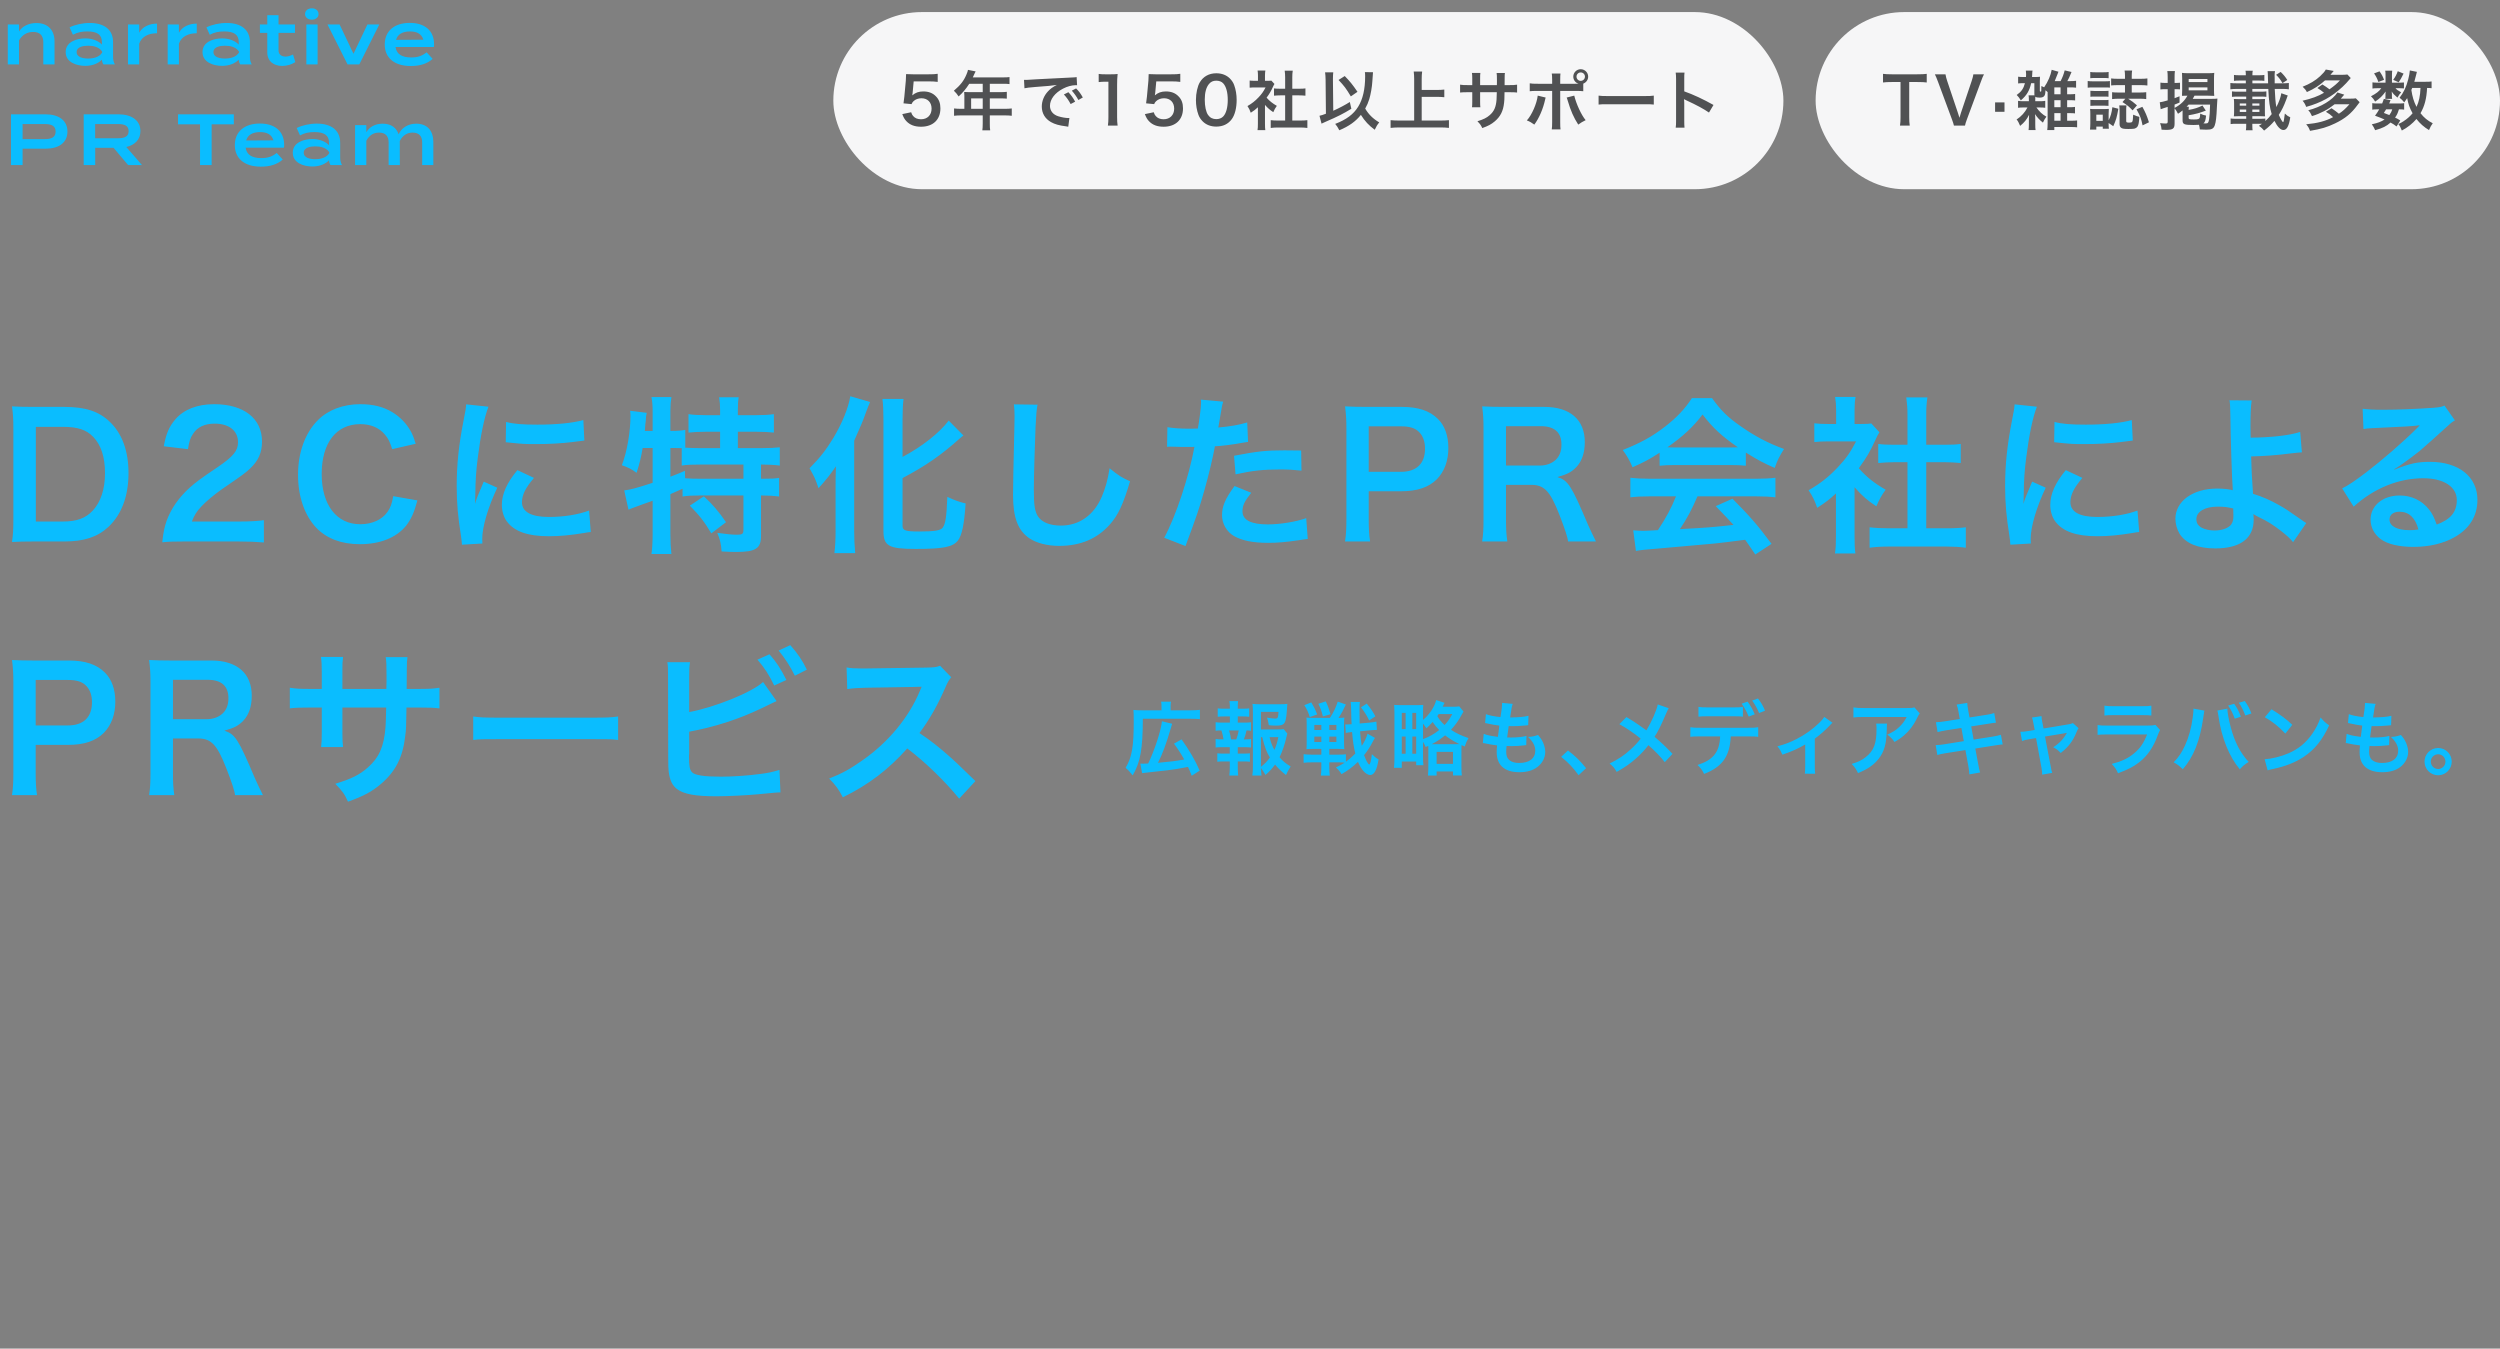
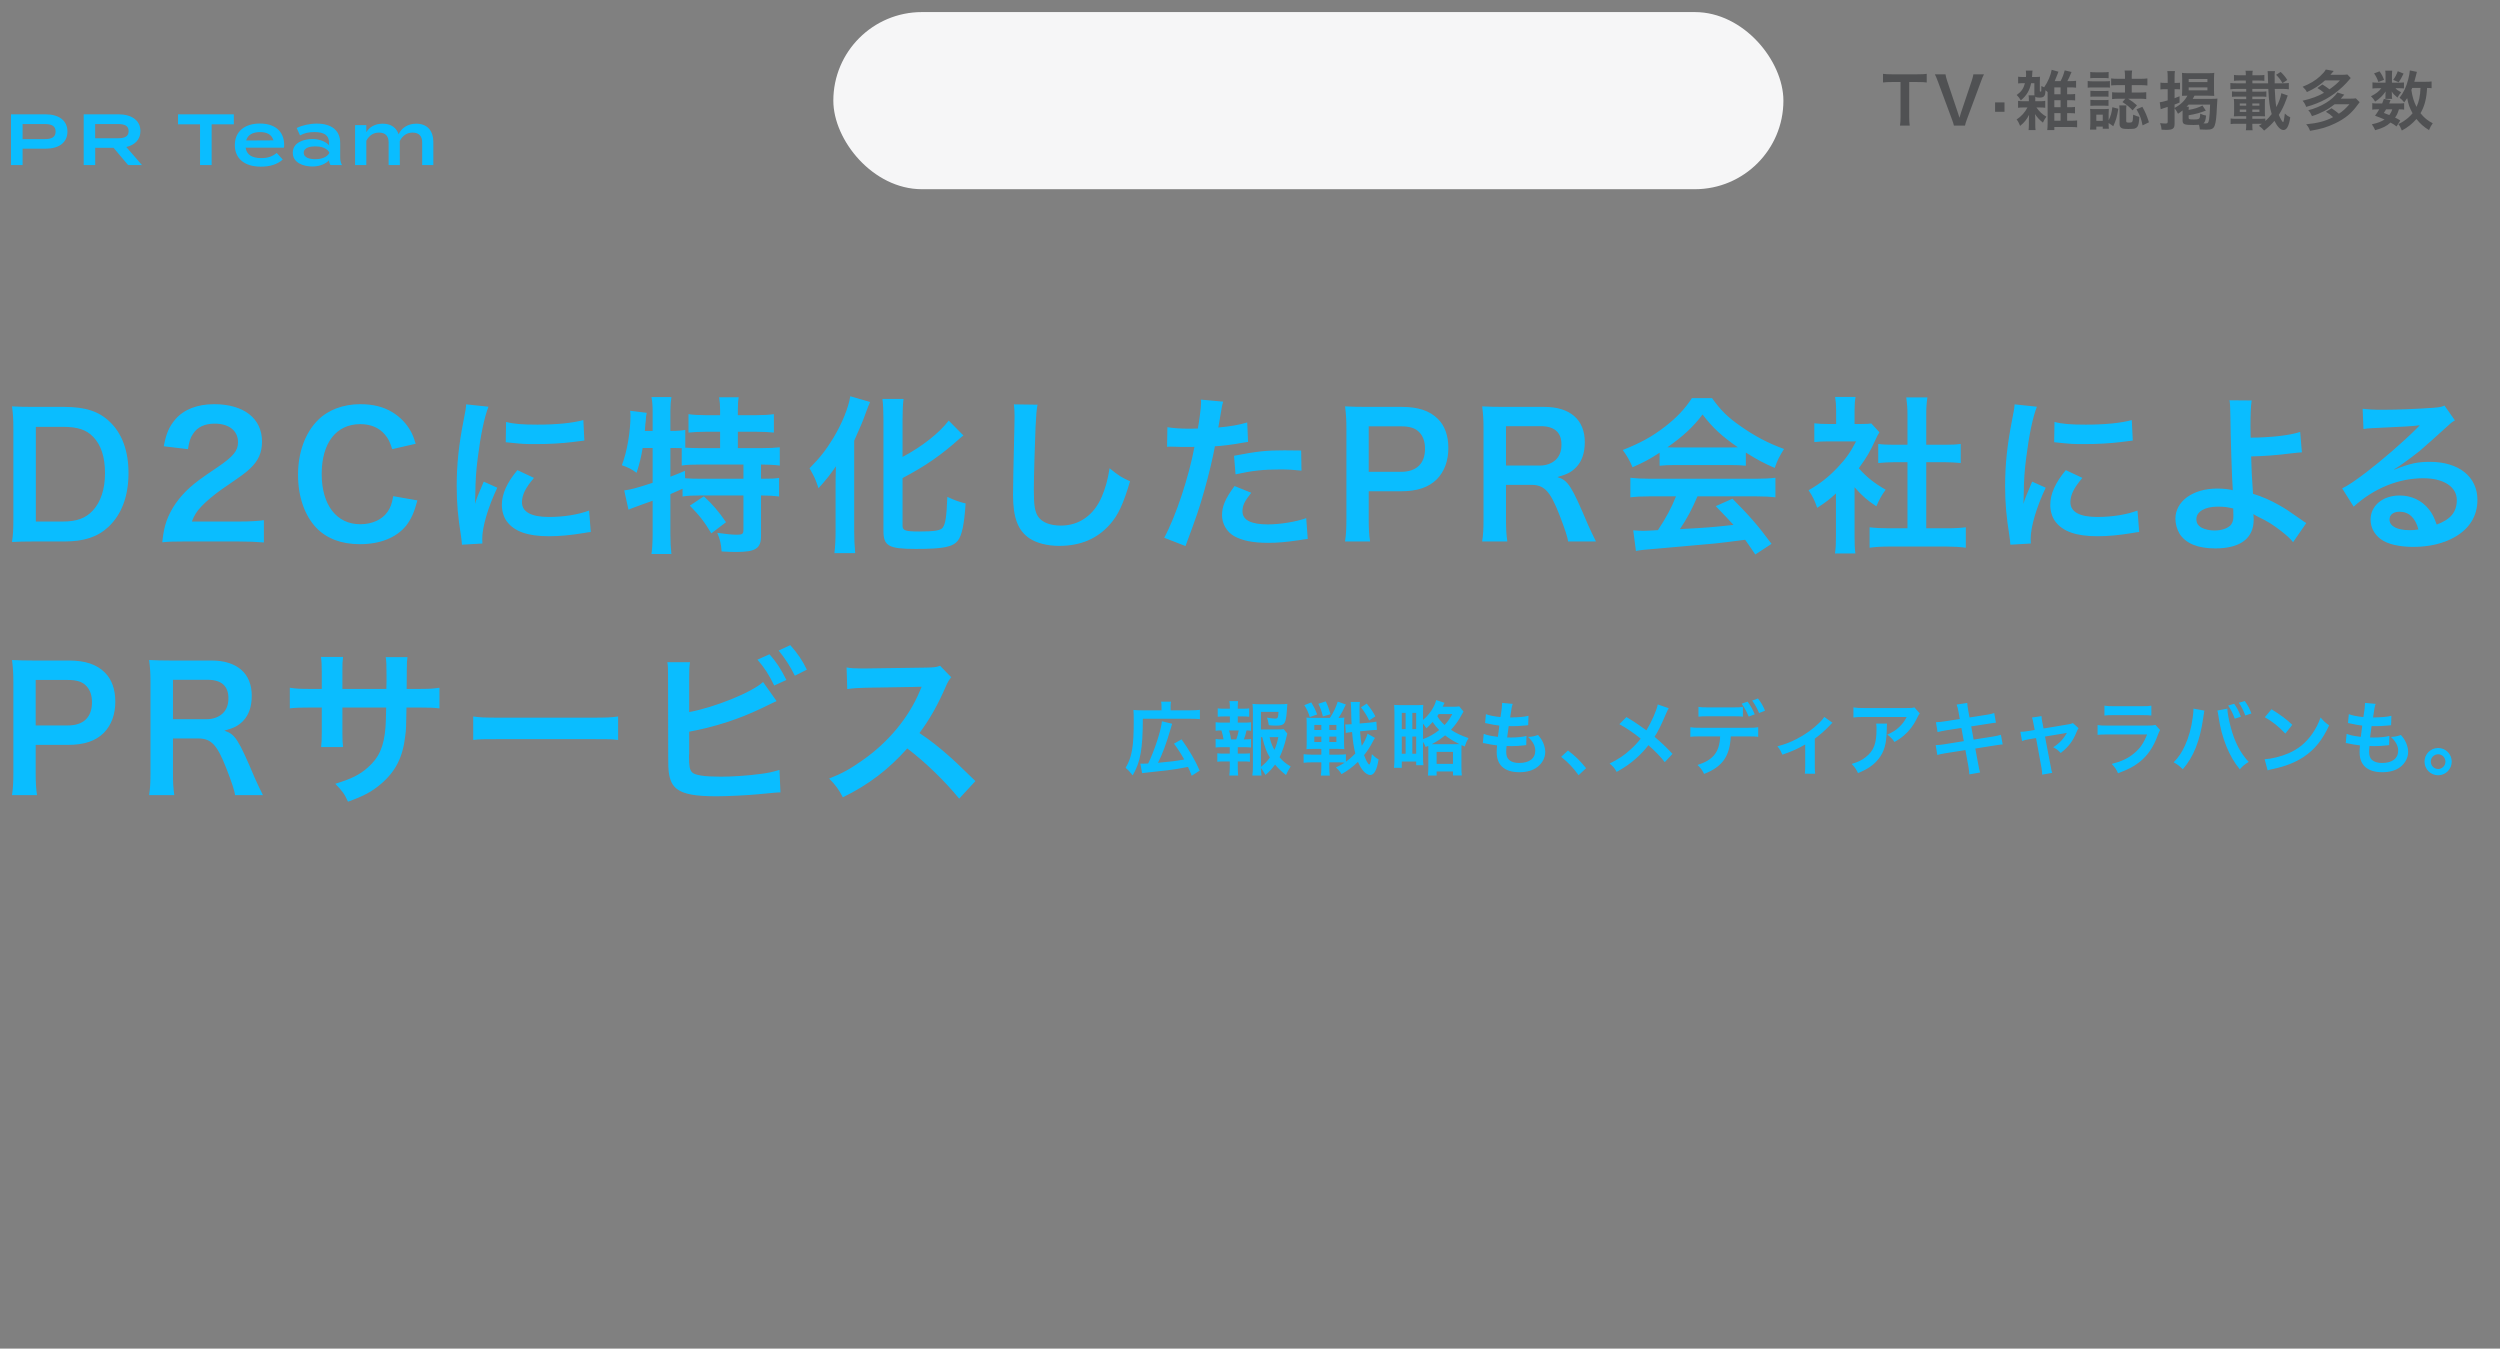
<svg xmlns="http://www.w3.org/2000/svg" width="621" height="335" viewBox="0 0 621 335" fill="none">
  <rect x="0" y="0" width="621" height="335" fill="#808080" stroke="none" />
  <path d="M283.7 192.06L283.26 189.68C283.5 189.7 283.58 189.7 283.78 189.7C284.02 189.7 284.78 189.68 285.2 189.66C286.76 186.52 288.48 181.2 288.62 179.16L291.16 179.78C291 180.3 290.98 180.4 290.84 180.86C289.66 184.86 288.84 187.1 287.64 189.48C291.08 189.16 291.9 189.06 294.16 188.66C293.42 187.32 292.58 186.02 291.62 184.72L293.5 183.66C295.44 186.36 296.94 188.96 298 191.42L296.02 192.7C295.62 191.66 295.48 191.32 295.1 190.5C292.32 191.04 292.16 191.06 290 191.34C289.54 191.4 287.68 191.6 284.4 191.96C284.04 192 283.92 192.02 283.7 192.06ZM288.52 176.44V175.44C288.52 174.94 288.5 174.68 288.42 174.3H290.88C290.8 174.64 290.78 174.92 290.78 175.48V176.44H295.74C296.84 176.44 297.46 176.4 298.06 176.32V178.64C297.46 178.56 296.9 178.54 295.74 178.54H283.88C283.86 186.04 283.28 189.34 281.36 192.6C280.42 191.44 280.4 191.44 279.6 190.72C281.16 188.14 281.62 185.5 281.62 179.2C281.62 177.7 281.6 177.04 281.54 176.34C282.16 176.42 282.74 176.44 283.62 176.44H288.52ZM318.88 181.12L319.78 182.24C319.68 182.5 319.64 182.62 319.54 183.12C319.12 184.96 318.52 186.74 317.84 188.08C318.62 189.04 319.28 189.58 320.6 190.4C319.98 191.36 319.78 191.74 319.44 192.52C318.28 191.6 317.6 190.96 316.72 189.92C316.02 190.9 315.36 191.62 314.34 192.5C313.96 191.8 313.68 191.38 313.22 190.76C313.24 191.56 313.28 191.96 313.36 192.64H311.08C311.2 191.8 311.22 191.3 311.22 190.26V176.88C311.22 176.16 311.18 175.38 311.12 174.84C311.7 174.92 312.26 174.94 313 174.94H317.92C318.82 174.94 319.44 174.9 319.78 174.84C319.72 175.42 319.7 175.66 319.68 176.14C319.44 179.82 319.16 180.24 316.96 180.24C316.42 180.24 316.06 180.22 315.16 180.14C315.04 179.26 314.96 178.9 314.72 178.26C315.52 178.4 316.34 178.5 316.78 178.5C317.4 178.5 317.5 178.3 317.58 176.82H313.22V181.2H316.98C317.94 181.2 318.46 181.18 318.88 181.12ZM313.22 183.1V190.48C314.14 189.76 314.8 189.08 315.44 188.16C314.58 186.74 314.18 185.68 313.54 183.1H313.22ZM317.54 183.1H315.36C315.7 184.48 316 185.28 316.56 186.28C316.98 185.34 317.24 184.54 317.54 183.1ZM307.46 179.5H309.02C309.86 179.5 310.22 179.48 310.76 179.4V181.52C310.38 181.46 310.12 181.46 309.64 181.44C309.42 182.4 309.32 182.78 308.98 183.66H309.22C309.94 183.66 310.32 183.64 310.76 183.56V185.68C310.22 185.62 309.8 185.6 309.02 185.6H307.46V187.2H308.82C309.58 187.2 309.98 187.18 310.48 187.12V189.22C309.96 189.16 309.56 189.14 308.82 189.14H307.46V190.6C307.46 191.26 307.5 192 307.56 192.64H305.36C305.44 191.98 305.48 191.38 305.48 190.6V189.14H304.04C303.28 189.14 302.94 189.16 302.38 189.22V187.12C302.88 187.18 303.28 187.2 304.04 187.2H305.48V185.6H303.7C302.94 185.6 302.52 185.62 301.96 185.68V183.56C302.46 183.64 302.78 183.66 303.7 183.66H303.92C303.8 182.86 303.68 182.32 303.4 181.44C302.74 181.44 302.42 181.46 301.96 181.52V179.4C302.48 179.48 302.9 179.5 303.7 179.5H305.5V177.96H304.14C303.42 177.96 303.02 177.98 302.48 178.04V175.96C302.96 176.02 303.34 176.04 304.14 176.04H305.5V175.68C305.5 175.12 305.46 174.44 305.38 174.16H307.54C307.48 174.62 307.46 175.04 307.46 175.68V176.04H308.64C309.44 176.04 309.82 176.02 310.3 175.96V178.04C309.78 177.98 309.34 177.96 308.64 177.96H307.46V179.5ZM305.8 183.66H307.1C307.36 182.98 307.54 182.28 307.7 181.44H305.3C305.58 182.4 305.66 182.78 305.8 183.66ZM339.7 182.24L341.54 183.3C341.46 183.44 341.46 183.44 341.26 183.74C341.26 183.76 341.2 183.86 341.1 184.04C340.46 185.32 339.66 186.56 338.84 187.58C339.3 188.88 339.86 189.9 340.12 189.9C340.34 189.9 340.58 188.98 340.78 187.34C341.42 187.98 341.72 188.22 342.44 188.64C342.02 191.26 341.34 192.52 340.34 192.52C339.84 192.52 339.16 192.1 338.6 191.44C338.1 190.82 337.72 190.2 337.32 189.24C336.02 190.5 334.84 191.38 333.24 192.3C332.8 191.6 332.46 191.2 331.84 190.64C332.98 190.08 333.32 189.88 334.02 189.44C333.42 189.38 332.84 189.36 332.28 189.36H330.2V190.54C330.2 191.54 330.24 192.08 330.32 192.66H328.1C328.18 192.1 328.22 191.52 328.22 190.52V189.36H326.02C325.12 189.36 324.42 189.4 323.82 189.48V187.34C324.42 187.42 325.12 187.46 325.98 187.46H328.22V186.02H326.36C325.5 186.02 324.92 186.04 324.52 186.1C324.56 185.7 324.58 185.28 324.58 184.4V179.96C324.58 179.08 324.56 178.66 324.52 178.24C324.9 178.3 325.3 178.32 326.06 178.32H330.36C331.32 176.8 331.76 175.92 332.3 174.28L334.32 175C333.62 176.48 333.22 177.24 332.48 178.32C333.16 178.32 333.54 178.3 333.94 178.24C333.88 178.7 333.86 179.18 333.86 180.08V184.32C333.86 185.18 333.88 185.68 333.94 186.1C333.42 186.04 332.82 186.02 332.06 186.02H330.2V187.46H332.28C333.16 187.46 333.7 187.44 334.32 187.36V189.22C335.24 188.54 335.7 188.14 336.66 187.18C336.26 185.58 336.04 184.06 335.86 181.84C334.96 181.94 334.62 181.98 334.3 182.06L334.16 179.96C334.3 179.96 334.42 179.96 334.5 179.96C334.84 179.96 335.26 179.94 335.74 179.9C335.68 178.84 335.64 177.56 335.62 176.1C335.6 175.28 335.56 174.72 335.5 174.36H337.8C337.72 174.78 337.7 175.08 337.7 176.24C337.7 177.26 337.72 178.46 337.74 179.72L340.16 179.5C340.94 179.44 341.4 179.36 341.9 179.24L342.02 181.32C341.94 181.32 341.88 181.32 341.84 181.32C341.38 181.34 341.1 181.34 340.26 181.42L337.84 181.66C337.96 183.22 338.08 184.32 338.26 185.28C338.92 184.3 339.42 183.24 339.7 182.24ZM328.22 180.08H326.48V181.34H328.22V180.08ZM330.2 180.08V181.34H331.96V180.08H330.2ZM328.22 182.98H326.48V184.32H328.22V182.98ZM330.2 182.98V184.32H331.96V182.98H330.2ZM324 175.16L325.72 174.48C326.46 175.72 326.6 176 327.2 177.46L325.36 178.12C324.94 176.86 324.66 176.24 324 175.16ZM327.48 174.82L329.32 174.22C329.88 175.42 330.02 175.8 330.5 177.42L328.6 177.96C328.28 176.64 328.06 176 327.48 174.82ZM341.64 177.94L340.1 178.96C339.44 177.6 339.06 177 338.06 175.7L339.5 174.78C340.6 176.16 340.96 176.68 341.64 177.94ZM354.78 185.28L354.14 185.56C353.94 185.08 353.88 184.96 353.48 184.26V188.08C353.48 188.94 353.5 189.54 353.58 190.08H351.78V189.16H348.2V190.72H346.26C346.34 190.08 346.38 189.36 346.38 188.34V177.12C346.38 176.26 346.34 175.54 346.3 175.1C346.74 175.14 347.42 175.16 348.22 175.16H351.58C352.54 175.16 353 175.14 353.54 175.1C353.5 175.42 353.48 176.26 353.48 177.06V178.82C355.06 177.52 356.3 175.66 356.76 173.9L358.82 174.58C358.68 174.84 358.68 174.84 358.54 175.16C358.5 175.26 358.48 175.3 358.36 175.56H360.88C361.58 175.56 362.02 175.54 362.48 175.46L363.54 176.76C363.44 176.92 363.4 176.98 363.3 177.16C362.32 178.98 361.52 180.1 360.42 181.28C361.76 182.16 363.04 182.76 364.78 183.34C364.32 184.12 364.14 184.5 363.84 185.44C363.44 185.26 363.32 185.2 363.04 185.08C363.02 185.38 363.02 185.62 363.02 186.16V190.44C363.02 191.44 363.04 192.16 363.12 192.62H360.92V191.64H356.86V192.64H354.7C354.76 192.06 354.8 191.36 354.8 190.46V186.18C354.8 185.8 354.78 185.62 354.78 185.28ZM353.48 179.74V183.6C354.92 183.08 356.26 182.32 357.5 181.34C356.82 180.66 356.42 180.16 355.86 179.34C355.28 180 355.02 180.26 354.32 180.9C353.96 180.38 353.84 180.2 353.48 179.74ZM356.28 184.86H361.5C362.04 184.86 362.24 184.86 362.54 184.84C361.18 184.2 360.08 183.52 358.96 182.66C357.82 183.6 356.88 184.22 355.64 184.86C355.9 184.86 355.96 184.86 356.28 184.86ZM360.74 177.38H357.36C357.2 177.62 357.14 177.7 357.02 177.88C357.6 178.84 358.06 179.4 358.84 180.1C359.66 179.2 360.22 178.42 360.74 177.38ZM348.2 177.08V181.12H349.16V177.08H348.2ZM350.82 177.08V181.12H351.78V177.08H350.82ZM348.2 182.96V187.22H349.16V182.96H348.2ZM350.82 182.96V187.22H351.78V182.96H350.82ZM356.86 186.76V189.74H360.92V186.76H356.86ZM368.34 184.58L368.56 182.28C369.48 182.64 370.04 182.76 372.08 183.04C372.16 182.32 372.34 180.98 372.44 180.24C371.26 180.08 370.94 180.04 369.58 179.74C369.3 179.68 369.2 179.66 368.9 179.6L369.1 177.4C369.94 177.72 371.36 178 372.72 178.12C373 176.44 373.12 175.4 373.12 174.8C373.12 174.74 373.12 174.7 373.1 174.6L375.76 174.84C375.54 175.46 375.48 175.76 375.12 178.22C377.38 178.18 378.54 178.08 379.68 177.8L379.6 180.14C379.34 180.16 379.24 180.18 378.8 180.22C377.36 180.34 376.72 180.38 376 180.38C375.8 180.38 375.62 180.38 374.76 180.36C374.56 181.82 374.5 182.22 374.38 183.18C374.98 183.2 375.14 183.2 375.36 183.2C376.78 183.2 378.22 183.06 379.18 182.8L379.12 185.1C378.92 185.1 378.86 185.1 378.52 185.16C377.64 185.26 376.46 185.34 375.52 185.34C375.2 185.34 375.02 185.34 374.24 185.3C374.18 185.84 374.14 186.36 374.14 186.72C374.14 187.7 374.36 188.32 374.88 188.78C375.46 189.28 376.26 189.52 377.36 189.52C379.9 189.52 381.36 188.4 381.36 186.44C381.36 185.28 380.76 184.16 379.56 183.06C380.68 182.98 381.1 182.9 382.04 182.56C382.54 183.14 382.76 183.44 382.98 183.82C383.5 184.7 383.84 185.84 383.84 186.76C383.84 188.18 383.14 189.56 381.92 190.5C380.78 191.38 379.28 191.82 377.4 191.82C373.76 191.82 371.78 190.08 371.78 186.86C371.78 186.34 371.8 185.84 371.88 185.16C370.68 185 369.9 184.88 369.1 184.7C368.68 184.6 368.62 184.6 368.34 184.58ZM387.786 188L389.486 186.42C391.326 187.82 392.446 188.92 393.986 190.82L392.126 192.56C390.666 190.58 389.526 189.38 387.786 188ZM411.786 174.98L414.506 175.92C414.286 176.3 414.206 176.46 413.806 177.36C412.546 180.34 411.766 181.86 410.986 183.02C412.666 184.44 413.706 185.42 415.446 187.26L413.526 189.32C412.486 187.96 411.286 186.72 409.466 185.1C408.606 186.24 407.566 187.36 406.346 188.44C404.906 189.7 403.626 190.6 401.586 191.74C401.046 190.78 400.726 190.42 399.826 189.66C402.046 188.56 403.426 187.64 405.006 186.2C405.966 185.34 406.766 184.48 407.546 183.48C405.946 182.16 404.026 180.86 402.246 179.88L404.006 178.12C405.466 178.98 406.326 179.54 407.306 180.24C408.806 181.32 408.806 181.32 408.966 181.42C410.246 179.32 411.526 176.42 411.786 174.98ZM432.939 175.58V178.02C432.319 177.94 432.039 177.92 430.399 177.92H424.439C422.799 177.92 422.539 177.94 421.899 178.02V175.58C422.579 175.7 422.979 175.72 424.479 175.72H430.359C431.879 175.72 432.279 175.7 432.939 175.58ZM434.199 182.92H429.919C429.699 187.86 427.819 190.5 423.299 192.24C422.819 191.24 422.479 190.8 421.659 190.02C425.579 188.78 427.139 186.8 427.279 182.92H422.419C420.859 182.92 420.559 182.94 419.879 183.02V180.64C420.579 180.76 420.979 180.78 422.459 180.78H434.159C435.639 180.78 436.039 180.76 436.739 180.64V183.02C436.059 182.94 435.759 182.92 434.199 182.92ZM438.439 176.54L436.959 177.12C436.499 175.98 435.919 174.96 435.239 174.02L436.679 173.5C437.479 174.56 437.959 175.36 438.439 176.54ZM432.619 174.8L434.099 174.28C434.859 175.32 435.319 176.12 435.879 177.44L434.379 178C433.819 176.66 433.359 175.84 432.619 174.8ZM453.155 178.08L455.195 179.54C454.915 179.76 454.915 179.76 454.515 180.2C453.515 181.28 452.055 182.58 450.795 183.48V190.28C450.795 191.2 450.815 191.7 450.895 192.2L448.315 192.18C448.395 191.6 448.415 191.22 448.415 190.28V184.92C446.615 185.98 445.175 186.62 442.755 187.46C442.335 186.54 442.155 186.2 441.515 185.38C443.395 184.88 444.615 184.42 446.255 183.58C448.495 182.42 450.255 181.16 451.935 179.52C452.595 178.86 452.835 178.58 453.155 178.08ZM475.531 175.7L476.871 177.22C476.591 177.56 476.591 177.58 476.071 178.62C475.371 180.1 474.211 181.6 472.991 182.64C472.191 183.34 471.531 183.78 470.591 184.3C469.991 183.46 469.691 183.16 468.791 182.48C470.131 181.88 470.891 181.42 471.711 180.64C472.531 179.88 473.151 179.06 473.611 178.1H463.111C461.711 178.1 461.211 178.12 460.391 178.22V175.72C461.151 175.84 461.771 175.88 463.151 175.88H473.591C474.791 175.88 474.971 175.86 475.531 175.7ZM466.031 179.74H468.751C468.691 180.12 468.691 180.14 468.671 181.36C468.591 184.78 468.051 186.7 466.691 188.44C465.491 189.98 464.031 191 461.531 192.04C461.011 190.96 460.751 190.6 459.951 189.76C461.571 189.28 462.471 188.84 463.451 188.06C465.491 186.44 466.131 184.72 466.131 180.94C466.131 180.34 466.111 180.16 466.031 179.74ZM486.808 178.6L486.508 176.9C486.328 175.92 486.248 175.58 486.028 175.02L488.668 174.6C488.688 175.12 488.768 175.7 488.908 176.48L489.228 178.22L493.448 177.56C494.428 177.4 494.848 177.3 495.368 177.12L495.788 179.52C495.248 179.56 495.248 179.56 493.868 179.78L489.648 180.44L490.248 183.72L494.948 182.98C495.788 182.84 496.488 182.68 497.028 182.52L497.468 184.92C497.048 184.94 496.968 184.94 496.548 185.02C496.428 185.02 496.328 185.04 496.228 185.06C496.088 185.08 495.828 185.12 495.428 185.18L490.668 185.94L491.388 189.82C491.628 191.14 491.648 191.2 491.868 191.88L489.188 192.36C489.168 191.76 489.088 191.2 488.928 190.26L488.208 186.32L483.268 187.1C482.308 187.26 481.948 187.34 481.228 187.54L480.828 185.08C481.508 185.08 482.088 185.02 482.948 184.88L487.808 184.1L487.208 180.82L483.488 181.4C482.568 181.56 481.828 181.7 481.288 181.86L480.888 179.4C481.608 179.38 482.248 179.3 483.088 179.18L486.808 178.6ZM505.415 181.32L505.115 179.74C504.955 178.88 504.915 178.68 504.735 178.24L507.115 177.88C507.115 178.28 507.175 178.72 507.315 179.42L507.615 180.96L513.595 179.96C514.175 179.88 514.515 179.78 514.915 179.62L516.315 180.88C516.135 181.14 516.015 181.36 515.815 181.84C514.935 184.06 513.795 185.56 511.875 187.04C511.155 186.28 510.855 186.06 510.015 185.62C511.495 184.7 512.595 183.54 513.415 182.04C513.175 182.1 513.175 182.1 512.675 182.18L507.975 182.96L509.395 190.36C509.595 191.46 509.595 191.46 509.775 191.98L507.275 192.42C507.275 191.9 507.235 191.46 507.115 190.8L505.755 183.34L504.035 183.62C503.335 183.74 502.855 183.86 502.275 184.06L501.855 181.78C502.495 181.78 502.995 181.72 503.755 181.6L505.415 181.32ZM522.738 177.74V175.28C523.398 175.4 523.818 175.42 525.078 175.42H532.058C533.318 175.42 533.738 175.4 534.398 175.28V177.74C533.778 177.66 533.398 177.64 532.098 177.64H525.038C523.738 177.64 523.358 177.66 522.738 177.74ZM535.418 180.06L536.558 181.34C536.358 181.7 536.238 181.98 535.998 182.6C534.958 185.54 533.438 187.76 531.358 189.36C529.938 190.46 528.638 191.14 526.118 192.08C525.678 191.08 525.438 190.74 524.558 189.76C526.998 189.14 528.578 188.4 530.118 187.12C531.598 185.88 532.458 184.66 533.338 182.44H523.598C522.258 182.44 521.758 182.46 521.038 182.54V180.1C521.798 180.22 522.238 180.24 523.638 180.24H533.158C534.398 180.24 534.798 180.2 535.418 180.06ZM544.849 176.02L547.589 176.52C547.529 176.74 547.509 176.76 547.489 176.92L547.449 177.26L547.349 177.84L547.289 178.32C546.449 184.06 544.889 188 542.209 191.08C541.269 190.18 540.889 189.88 539.929 189.36C541.129 188.16 541.949 186.94 542.789 185.1C543.649 183.24 544.349 180.76 544.669 178.24C544.789 177.42 544.849 176.74 544.849 176.3C544.849 176.24 544.849 176.14 544.849 176.02ZM550.789 176.5L553.269 176.02C553.289 176.94 553.649 178.9 554.109 180.62C555.089 184.32 556.489 187.02 558.569 189.26C557.549 189.9 557.129 190.24 556.369 191.1C553.709 187.92 551.849 183.32 551.069 177.94C550.949 177.12 550.889 176.8 550.789 176.5ZM553.469 175.26L554.969 174.82C555.709 175.86 556.149 176.7 556.629 178.04L555.109 178.52C554.649 177.24 554.229 176.38 553.469 175.26ZM559.249 177.24L557.729 177.72C557.269 176.48 556.769 175.48 556.129 174.56L557.609 174.14C558.369 175.2 558.809 176.04 559.249 177.24ZM562.58 178.16L564.24 176.18C566.62 177.66 567.86 178.58 569.4 180.04L567.68 182.22C566.08 180.52 564.44 179.2 562.58 178.16ZM563.28 191.36L562.54 188.6C564.26 188.5 566.64 187.92 568.46 187.12C570.96 186.04 572.82 184.5 574.4 182.22C575.28 180.94 575.84 179.84 576.44 178.22C577.22 179.16 577.54 179.46 578.56 180.18C576.86 183.84 574.96 186.2 572.22 188.02C570.18 189.38 567.7 190.36 564.6 191.02C563.8 191.18 563.74 191.2 563.28 191.36ZM582.684 184.58L582.904 182.28C583.824 182.64 584.384 182.76 586.424 183.04C586.504 182.32 586.684 180.98 586.784 180.24C585.604 180.08 585.284 180.04 583.924 179.74C583.644 179.68 583.544 179.66 583.244 179.6L583.444 177.4C584.284 177.72 585.704 178 587.064 178.12C587.344 176.44 587.464 175.4 587.464 174.8C587.464 174.74 587.464 174.7 587.444 174.6L590.104 174.84C589.884 175.46 589.824 175.76 589.464 178.22C591.724 178.18 592.884 178.08 594.024 177.8L593.944 180.14C593.684 180.16 593.584 180.18 593.144 180.22C591.704 180.34 591.064 180.38 590.344 180.38C590.144 180.38 589.964 180.38 589.104 180.36C588.904 181.82 588.844 182.22 588.724 183.18C589.324 183.2 589.484 183.2 589.704 183.2C591.124 183.2 592.564 183.06 593.524 182.8L593.464 185.1C593.264 185.1 593.204 185.1 592.864 185.16C591.984 185.26 590.804 185.34 589.864 185.34C589.544 185.34 589.364 185.34 588.584 185.3C588.524 185.84 588.484 186.36 588.484 186.72C588.484 187.7 588.704 188.32 589.224 188.78C589.804 189.28 590.604 189.52 591.704 189.52C594.244 189.52 595.704 188.4 595.704 186.44C595.704 185.28 595.104 184.16 593.904 183.06C595.024 182.98 595.444 182.9 596.384 182.56C596.884 183.14 597.104 183.44 597.324 183.82C597.844 184.7 598.184 185.84 598.184 186.76C598.184 188.18 597.484 189.56 596.264 190.5C595.124 191.38 593.624 191.82 591.744 191.82C588.104 191.82 586.124 190.08 586.124 186.86C586.124 186.34 586.144 185.84 586.224 185.16C585.024 185 584.244 184.88 583.444 184.7C583.024 184.6 582.964 184.6 582.684 184.58ZM605.63 185.8C607.51 185.8 609.01 187.32 609.01 189.18C609.01 191.06 607.49 192.58 605.63 192.58C603.77 192.58 602.25 191.06 602.25 189.18C602.25 187.32 603.77 185.8 605.63 185.8ZM605.63 187.36C604.63 187.36 603.81 188.18 603.81 189.18C603.81 190.2 604.63 191.02 605.63 191.02C606.63 191.02 607.45 190.2 607.45 189.18C607.45 188.18 606.63 187.36 605.63 187.36Z" fill="#0ABDFF" />
  <path d="M3.318 129.086V106.406C3.318 104.054 3.234 102.794 2.982 100.946C4.662 101.03 5.67 101.072 8.316 101.072H15.918C21.168 101.072 24.57 102.164 27.258 104.768C30.324 107.666 31.92 112.034 31.92 117.494C31.92 123.206 30.24 127.742 26.964 130.85C24.276 133.37 20.916 134.504 15.96 134.504H8.316C5.754 134.504 4.704 134.546 2.982 134.63C3.234 132.908 3.318 131.606 3.318 129.086ZM8.904 129.548H15.582C19.026 129.548 21.252 128.75 23.016 126.86C25.032 124.718 26.082 121.484 26.082 117.536C26.082 113.546 25.116 110.564 23.184 108.548C21.462 106.742 19.278 106.028 15.624 106.028H8.904V129.548ZM59.206 134.504H45.724C42.448 134.504 41.776 134.546 40.306 134.714C40.558 132.32 40.852 130.85 41.398 129.338C42.532 126.272 44.422 123.584 47.152 121.106C48.622 119.804 49.882 118.838 54.082 116.024C57.946 113.378 59.122 111.992 59.122 109.85C59.122 106.994 56.896 105.23 53.326 105.23C50.89 105.23 49.042 106.07 47.992 107.708C47.278 108.716 46.984 109.64 46.69 111.572L40.684 110.858C41.272 107.666 42.028 105.944 43.582 104.138C45.682 101.702 49 100.4 53.2 100.4C60.55 100.4 65.086 103.928 65.086 109.682C65.086 112.454 64.162 114.47 62.104 116.402C60.928 117.494 60.508 117.83 55.048 121.568C53.2 122.87 51.1 124.634 50.05 125.768C48.79 127.112 48.286 127.952 47.656 129.548H59.416C62.062 129.548 64.162 129.422 65.548 129.212V134.756C63.574 134.588 61.894 134.504 59.206 134.504ZM97.674 123.248L103.68 124.298C102.882 127.322 102.126 128.96 100.866 130.598C98.472 133.538 94.44 135.176 89.4 135.176C84.822 135.176 81.168 133.79 78.606 131.144C75.666 128.078 74.028 123.332 74.028 117.956C74.028 112.412 75.792 107.54 78.942 104.39C81.462 101.828 85.242 100.4 89.442 100.4C92.718 100.4 95.196 101.03 97.506 102.416C99.396 103.592 100.908 105.146 101.958 106.994C102.462 107.876 102.756 108.632 103.26 110.228L97.422 111.572C96.834 109.724 96.456 108.926 95.616 107.96C94.188 106.238 92.088 105.356 89.484 105.356C83.52 105.356 79.908 110.018 79.908 117.746C79.908 125.432 83.604 130.22 89.484 130.22C92.424 130.22 94.944 129.086 96.288 127.112C97.002 126.062 97.338 125.18 97.674 123.248ZM119.829 135.008L114.747 135.302C114.705 134.546 114.663 134.294 114.537 133.328C113.739 128.246 113.445 125.012 113.445 120.77C113.445 115.352 113.949 110.564 115.167 104.348C115.629 101.996 115.713 101.576 115.797 100.442L121.341 101.03C120.333 103.508 119.367 108.212 118.695 113.588C118.275 116.738 118.107 119.216 118.065 122.87C118.065 123.794 118.023 124.13 117.981 125.18C118.443 123.71 118.527 123.416 120.165 119.636L123.525 121.148C121.215 126.02 119.787 130.892 119.787 133.874C119.787 134.126 119.787 134.462 119.829 135.008ZM125.625 109.85L125.709 104.81C127.599 105.314 129.825 105.482 133.479 105.482C138.141 105.482 142.131 105.104 144.903 104.348L145.155 109.43C144.819 109.472 144.189 109.556 142.173 109.808C139.485 110.144 136.293 110.312 133.185 110.312C130.119 110.312 130.077 110.312 125.625 109.85ZM128.523 116.78L132.639 118.712C130.539 121.148 129.657 122.954 129.657 124.76C129.657 127.154 131.967 128.414 136.335 128.414C140.031 128.414 143.685 127.826 146.331 126.818L146.751 132.152C146.163 132.194 145.995 132.236 145.029 132.404C141.669 132.95 139.107 133.202 136.335 133.202C131.127 133.202 127.767 132.026 125.919 129.548C125.121 128.498 124.659 126.944 124.659 125.432C124.659 122.702 125.919 119.888 128.523 116.78ZM162.116 111.278H159.638C159.26 113.546 158.84 115.268 158.126 117.452C156.908 116.528 155.942 116.066 154.472 115.562C155.774 112.16 156.614 107.246 156.614 103.088C156.614 102.836 156.572 102.542 156.53 102.038L160.646 102.542C160.478 103.298 160.478 103.382 160.394 104.684L160.31 105.314L160.184 107.036H162.116V102.08C162.116 100.82 162.032 99.77 161.822 98.636H166.778C166.61 99.728 166.526 100.694 166.526 102.08V107.036H166.862C168.374 107.036 169.298 106.952 170.222 106.784V111.194C171.524 111.278 172.574 111.32 174.086 111.32H178.874V107.246H175.346C173.624 107.246 172.28 107.33 171.02 107.456V102.878C172.238 103.046 173.456 103.13 175.346 103.13H178.874V101.828C178.874 100.61 178.79 99.728 178.622 98.678H183.494C183.326 99.644 183.284 100.526 183.284 101.786V103.13H187.82C189.71 103.13 190.97 103.046 192.23 102.878V107.456C190.97 107.33 189.626 107.246 187.82 107.246H183.284V111.32H188.954C191.054 111.32 192.608 111.236 193.7 111.11V115.646C192.398 115.478 190.844 115.394 189.29 115.394H189.038V118.922H189.416C191.432 118.922 192.482 118.88 193.532 118.712V123.332C192.23 123.164 191.096 123.08 189.416 123.08H189.038V133.118C189.038 136.268 187.694 137.108 182.822 137.108C182.108 137.108 180.554 137.066 179.252 136.982C179.126 135.05 178.79 133.79 178.16 132.362C180.554 132.698 181.94 132.824 183.074 132.824C184.418 132.824 184.67 132.614 184.67 131.564V123.08H173.666C171.902 123.08 170.894 123.122 169.55 123.332V121.4C168.374 121.946 167.618 122.282 166.526 122.744V132.74C166.526 134.588 166.61 136.184 166.778 137.612H161.822C161.99 136.646 162.116 134.63 162.116 132.74V124.382C161.108 124.76 160.184 125.096 159.302 125.39C157.076 126.188 156.572 126.398 156.11 126.608L155.06 121.82C156.572 121.652 158.252 121.19 162.116 119.93V111.278ZM166.526 111.278V118.418C168.164 117.788 168.71 117.578 170.138 116.948L170.18 118.796C171.146 118.88 172.364 118.922 174.212 118.922H184.67V115.394H174.086C171.86 115.394 170.6 115.436 169.34 115.646V111.32C168.416 111.278 167.87 111.278 167.198 111.278H166.526ZM171.356 125.6L174.842 123.29C176.984 125.264 178.58 127.112 180.344 129.716L176.69 132.488C175.01 129.674 173.792 128.078 171.356 125.6ZM224.192 118.754V130.64C224.192 131.774 224.948 132.026 228.308 132.026C232.088 132.026 233.6 131.774 234.146 131.102C234.86 130.136 235.112 128.498 235.322 123.416C236.96 124.214 238.388 124.718 239.858 125.054C239.522 130.262 238.934 133.034 237.926 134.294C236.624 135.89 234.314 136.352 227.51 136.352C220.706 136.352 219.446 135.638 219.446 131.816V104.138C219.446 102.038 219.362 100.316 219.194 99.098H224.444C224.276 100.358 224.192 101.954 224.192 104.138V113.504C229.022 110.942 233.348 107.54 235.658 104.474L239.312 108.17C238.976 108.422 238.808 108.59 238.388 108.926C233.81 113.042 229.862 115.772 224.192 118.754ZM207.56 131.942V120.518C207.56 119.048 207.56 118.628 207.644 115.814C206.678 117.326 204.956 119.51 203.318 121.274C202.478 118.796 202.352 118.586 201.092 116.318C203.78 113.588 205.166 111.782 206.972 108.842C209.198 105.146 210.752 101.282 211.214 98.426L216.128 99.854C215.75 100.694 215.582 101.156 215.204 102.164C214.238 104.852 214.07 105.23 212.18 109.472V132.026C212.18 133.748 212.264 135.638 212.432 137.402H207.266C207.476 135.554 207.56 133.958 207.56 131.942ZM251.848 100.442L257.728 100.526C257.476 101.744 257.392 102.962 257.224 106.196C257.056 110.102 256.804 118.628 256.804 121.61C256.804 125.6 257.056 127.112 257.896 128.372C258.862 129.758 260.878 130.556 263.524 130.556C268.06 130.556 271.714 127.994 273.688 123.374C274.612 121.19 275.158 119.216 275.62 116.318C277.888 118.166 278.644 118.628 280.702 119.552C279.022 125.222 277.762 127.952 275.704 130.262C272.554 133.832 268.396 135.596 263.104 135.596C260.206 135.596 257.518 134.924 255.754 133.748C252.856 131.816 251.638 128.582 251.638 122.954C251.638 120.77 251.722 116.57 251.974 106.028C252.016 104.768 252.016 103.886 252.016 103.298C252.016 102.122 251.974 101.534 251.848 100.442ZM289.9 110.984L289.984 106.112C291.496 106.364 293.176 106.49 295.612 106.49C296.116 106.49 296.578 106.49 297.544 106.448C297.922 104.432 298.342 101.198 298.342 100.022C298.342 99.854 298.342 99.602 298.3 99.266L303.844 99.77C303.55 100.736 303.55 100.736 303.046 103.802C302.836 104.978 302.794 105.23 302.626 106.196C305.734 105.902 307.708 105.566 309.808 104.936L310.018 109.766C309.682 109.808 309.682 109.808 308.674 109.976C306.532 110.396 303.172 110.816 301.786 110.858C301.324 113.462 300.274 117.914 299.182 121.736C297.964 126.104 297.25 128.204 294.478 135.638L289.186 133.58C292.084 128.246 295.318 118.46 296.704 110.984C296.41 111.026 296.242 111.026 296.158 111.026H293.722C293.512 111.026 293.092 111.026 292.378 110.984C291.622 110.942 291.034 110.942 290.698 110.942C290.488 110.942 290.278 110.942 289.9 110.984ZM323.206 111.908L323.29 116.906C321.274 116.696 320.098 116.612 317.998 116.612C313.84 116.612 311.068 116.906 306.91 117.83L306.532 113.21C312.496 112.076 314.512 111.866 319.048 111.866C320.182 111.866 320.56 111.866 323.206 111.908ZM306.658 120.728L310.816 122.408C309.136 124.508 308.632 125.558 308.632 127.028C308.632 129.17 310.732 130.262 314.932 130.262C317.998 130.262 322.03 129.59 324.466 128.708L324.844 133.874C324.088 133.958 323.752 134 322.786 134.168C319.3 134.672 317.452 134.84 314.974 134.84C311.236 134.84 308.548 134.294 306.532 133.16C304.726 132.11 303.55 130.094 303.55 127.994C303.55 125.768 304.348 123.878 306.658 120.728ZM340.325 134.504H334.109C334.361 132.824 334.445 131.354 334.445 129.086V106.364C334.445 104.348 334.361 102.836 334.109 100.946C335.915 101.03 337.217 101.072 339.443 101.072H348.221C352.295 101.072 355.151 102.038 357.167 104.054C358.889 105.734 359.771 108.254 359.771 111.278C359.771 114.47 358.805 117.074 356.957 119.006C354.899 121.064 352.043 122.03 348.011 122.03H339.989V129.044C339.989 131.312 340.073 132.908 340.325 134.504ZM339.989 117.2H348.011C351.875 117.2 353.975 115.142 353.975 111.446C353.975 109.766 353.513 108.38 352.589 107.414C351.623 106.364 350.237 105.902 348.011 105.902H339.989V117.2ZM396.435 134.504H389.505C389.421 133.496 388.707 131.354 387.321 127.784C385.053 121.988 383.583 120.434 380.349 120.434H374.091V129.002C374.091 131.522 374.175 132.866 374.427 134.504H368.169C368.421 132.74 368.505 131.606 368.505 129.044V106.406C368.505 104.18 368.421 102.92 368.169 100.946C369.933 101.03 371.235 101.072 373.545 101.072H383.625C390.009 101.072 393.663 104.264 393.663 109.808C393.663 112.496 392.949 114.596 391.521 116.066C390.345 117.284 389.253 117.83 386.859 118.502C389.505 119.342 390.303 120.518 394.461 130.346C394.797 131.102 395.847 133.37 396.435 134.504ZM374.091 115.646H382.533C384.087 115.646 385.557 115.1 386.523 114.134C387.405 113.252 387.867 112.034 387.867 110.438C387.867 107.414 386.145 105.86 382.701 105.86H374.091V115.646ZM412.245 115.688V112.454C409.641 114.134 408.465 114.764 405.525 116.066C404.811 114.386 404.139 113.21 403.089 111.782C407.625 109.976 410.439 108.422 413.631 105.944C416.403 103.802 418.545 101.576 420.267 98.888H425.265C427.491 101.996 429.171 103.634 432.363 105.86C435.933 108.38 439.335 110.144 443.157 111.53C441.981 113.336 441.435 114.512 440.847 116.234C438.201 115.1 436.605 114.26 433.665 112.412V115.688C432.573 115.562 431.481 115.52 429.885 115.52H415.857C414.639 115.52 413.379 115.562 412.245 115.688ZM415.899 111.152H429.843C430.515 111.152 430.893 111.152 431.691 111.11C427.827 108.464 425.433 106.28 422.913 102.962C420.687 105.944 418.083 108.38 414.177 111.11C414.891 111.152 415.143 111.152 415.899 111.152ZM416.319 123.29H409.935C407.793 123.29 406.365 123.374 404.979 123.542V118.67C406.365 118.838 407.961 118.922 409.935 118.922H436.101C438.159 118.922 439.629 118.838 441.015 118.67V123.542C439.629 123.374 438.201 123.29 436.101 123.29H421.653C420.351 126.356 419.049 128.834 417.285 131.438C424.719 131.018 424.719 131.018 430.599 130.388C429.255 128.918 428.541 128.162 426.189 125.726L430.347 123.878C434.841 128.414 436.647 130.514 440.049 135.092L436.017 137.738C434.631 135.68 434.211 135.092 433.497 134.084C430.011 134.546 427.491 134.84 425.937 135.008C421.779 135.386 413.463 136.142 411.783 136.268C409.431 136.436 407.331 136.646 406.365 136.856L405.693 131.732C406.827 131.816 407.541 131.858 408.129 131.858C408.423 131.858 409.683 131.816 411.825 131.69C413.883 128.582 415.185 126.146 416.319 123.29ZM460.671 121.022V133.202C460.671 135.176 460.713 136.226 460.881 137.486H455.799C456.009 136.226 456.051 135.092 456.051 133.118V122.576C454.413 124.088 453.531 124.76 451.389 126.146C450.885 124.55 450.129 123.038 449.247 121.778C452.187 120.098 454.203 118.502 456.471 116.108C458.445 114.05 459.663 112.328 461.049 109.64H454.203C452.691 109.64 451.809 109.682 450.675 109.808V105.146C451.725 105.272 452.607 105.314 453.993 105.314H456.093V101.786C456.093 100.694 456.009 99.56 455.841 98.594H460.923C460.755 99.56 460.671 100.484 460.671 101.87V105.314H462.393C463.695 105.314 464.283 105.272 464.829 105.188L466.845 107.372C466.467 108.002 466.215 108.422 465.921 109.136C464.535 112.16 463.737 113.546 461.721 116.318C463.695 118.544 465.627 120.056 468.399 121.652C467.391 122.996 466.761 124.172 466.089 125.768C463.905 124.34 462.477 123.122 460.671 121.022ZM478.479 114.806V131.228H483.519C485.619 131.228 487.005 131.144 488.307 130.976V136.058C486.837 135.848 485.199 135.764 483.519 135.764H469.155C467.475 135.764 465.879 135.848 464.409 136.058V130.976C465.753 131.144 467.223 131.228 469.239 131.228H473.817V114.806H470.667C469.239 114.806 467.895 114.89 466.551 115.016V110.27C467.769 110.438 468.861 110.48 470.667 110.48H473.817V103.088C473.817 101.366 473.733 100.358 473.523 98.72H478.773C478.521 100.4 478.479 101.282 478.479 103.088V110.48H482.931C484.821 110.48 485.871 110.438 487.047 110.27V115.016C485.703 114.89 484.401 114.806 482.931 114.806H478.479ZM504.457 135.008L499.375 135.302C499.333 134.546 499.291 134.294 499.165 133.328C498.367 128.246 498.073 125.012 498.073 120.77C498.073 115.352 498.577 110.564 499.795 104.348C500.257 101.996 500.341 101.576 500.425 100.442L505.969 101.03C504.961 103.508 503.995 108.212 503.323 113.588C502.903 116.738 502.735 119.216 502.693 122.87C502.693 123.794 502.651 124.13 502.609 125.18C503.071 123.71 503.155 123.416 504.793 119.636L508.153 121.148C505.843 126.02 504.415 130.892 504.415 133.874C504.415 134.126 504.415 134.462 504.457 135.008ZM510.253 109.85L510.337 104.81C512.227 105.314 514.453 105.482 518.107 105.482C522.769 105.482 526.759 105.104 529.531 104.348L529.783 109.43C529.447 109.472 528.817 109.556 526.801 109.808C524.113 110.144 520.921 110.312 517.813 110.312C514.747 110.312 514.705 110.312 510.253 109.85ZM513.151 116.78L517.267 118.712C515.167 121.148 514.285 122.954 514.285 124.76C514.285 127.154 516.595 128.414 520.963 128.414C524.659 128.414 528.313 127.826 530.959 126.818L531.379 132.152C530.791 132.194 530.623 132.236 529.657 132.404C526.297 132.95 523.735 133.202 520.963 133.202C515.755 133.202 512.395 132.026 510.547 129.548C509.749 128.498 509.287 126.944 509.287 125.432C509.287 122.702 510.547 119.888 513.151 116.78ZM553.811 99.434L559.313 99.476C559.103 100.862 559.019 102.92 559.019 105.986C559.019 106.574 559.019 106.7 559.061 108.716C564.101 108.674 568.721 108.17 571.367 107.288L571.787 112.37C570.947 112.412 570.947 112.412 569.057 112.622C565.529 113.084 562.505 113.294 559.187 113.378C559.271 116.654 559.355 118.544 559.649 122.66C562.001 123.374 563.975 124.256 566.201 125.516C567.713 126.356 568.427 126.86 571.619 129.086C572.165 129.464 572.375 129.632 572.879 129.926L569.603 134.672C568.847 133.748 568.175 133.118 566.621 131.9C564.605 130.346 563.303 129.506 561.077 128.456C560.531 128.162 560.195 127.994 559.733 127.7C559.775 128.036 559.817 128.414 559.817 129.044C559.817 133.748 556.499 136.226 550.241 136.226C545.957 136.226 542.975 135.008 541.421 132.614C540.791 131.564 540.371 130.178 540.371 128.876C540.371 124.508 544.697 121.358 550.745 121.358C552.299 121.358 553.811 121.526 554.651 121.778C554.609 121.652 554.609 121.652 554.609 121.358C554.441 119.846 554.063 108.38 554.021 103.13C553.979 101.03 553.979 100.61 553.811 99.434ZM554.735 126.314C553.181 125.936 552.425 125.852 550.829 125.852C547.679 125.852 545.579 127.112 545.579 128.96C545.579 129.968 546.041 130.64 547.007 131.144C547.805 131.522 548.939 131.774 550.073 131.774C551.669 131.774 553.055 131.354 553.895 130.64C554.483 130.136 554.777 129.338 554.777 128.288C554.777 127.532 554.735 126.356 554.735 126.314ZM594.688 116.57L594.772 116.654C598.594 115.142 600.442 114.722 603.592 114.722C610.774 114.722 615.394 118.418 615.394 124.172C615.394 128.162 613.42 131.354 609.682 133.454C606.952 135.008 603.382 135.848 599.518 135.848C595.99 135.848 593.05 135.176 591.37 133.916C589.774 132.74 588.85 130.976 588.85 129.086C588.85 125.6 591.874 123.08 596.074 123.08C599.014 123.08 601.576 124.298 603.34 126.524C604.18 127.574 604.642 128.498 605.272 130.304C608.758 129.002 610.27 127.196 610.27 124.214C610.27 120.938 607.036 118.796 601.954 118.796C595.822 118.796 589.69 121.274 584.65 125.852L581.794 121.316C583.264 120.602 584.944 119.468 587.716 117.368C591.622 114.386 597.082 109.682 600.274 106.448C600.358 106.364 600.778 105.944 601.03 105.692L600.988 105.65C599.392 105.86 596.704 106.028 589.102 106.364C588.178 106.406 587.884 106.448 587.086 106.574L586.876 101.534C588.304 101.702 589.522 101.786 591.832 101.786C595.402 101.786 600.526 101.576 604.6 101.282C606.07 101.156 606.532 101.072 607.204 100.736L609.808 104.432C609.094 104.81 608.8 105.062 607.624 106.154C605.524 108.086 602.458 110.816 601.03 112.034C600.274 112.664 597.25 114.932 596.41 115.478C595.36 116.192 595.36 116.192 594.688 116.57ZM600.736 131.522C599.98 128.624 598.384 127.112 596.032 127.112C594.52 127.112 593.554 127.868 593.554 129.044C593.554 130.724 595.444 131.69 598.552 131.69C599.35 131.69 599.56 131.69 600.736 131.522ZM9.198 197.504H2.982C3.234 195.824 3.318 194.354 3.318 192.086V169.364C3.318 167.348 3.234 165.836 2.982 163.946C4.788 164.03 6.09 164.072 8.316 164.072H17.094C21.168 164.072 24.024 165.038 26.04 167.054C27.762 168.734 28.644 171.254 28.644 174.278C28.644 177.47 27.678 180.074 25.83 182.006C23.772 184.064 20.916 185.03 16.884 185.03H8.862V192.044C8.862 194.312 8.946 195.908 9.198 197.504ZM8.862 180.2H16.884C20.748 180.2 22.848 178.142 22.848 174.446C22.848 172.766 22.386 171.38 21.462 170.414C20.496 169.364 19.11 168.902 16.884 168.902H8.862V180.2ZM65.307 197.504H58.377C58.293 196.496 57.579 194.354 56.193 190.784C53.925 184.988 52.455 183.434 49.221 183.434H42.963V192.002C42.963 194.522 43.047 195.866 43.299 197.504H37.041C37.293 195.74 37.377 194.606 37.377 192.044V169.406C37.377 167.18 37.293 165.92 37.041 163.946C38.805 164.03 40.107 164.072 42.417 164.072H52.497C58.881 164.072 62.535 167.264 62.535 172.808C62.535 175.496 61.821 177.596 60.393 179.066C59.217 180.284 58.125 180.83 55.731 181.502C58.377 182.342 59.175 183.518 63.333 193.346C63.669 194.102 64.719 196.37 65.307 197.504ZM42.963 178.646H51.405C52.959 178.646 54.429 178.1 55.395 177.134C56.277 176.252 56.739 175.034 56.739 173.438C56.739 170.414 55.017 168.86 51.573 168.86H42.963V178.646ZM85.052 171.128H95.972L96.014 169.238V167.894C96.014 165.122 95.972 164.198 95.804 163.232H101.222C101.096 164.198 101.054 164.408 101.054 166.046C101.054 168.608 101.054 168.608 101.012 171.128H103.7C106.682 171.128 107.522 171.086 109.16 170.834V175.958C107.69 175.79 106.556 175.748 103.784 175.748H100.97C100.886 180.788 100.886 181.082 100.676 182.678C100.088 188.054 98.282 191.624 94.628 194.732C92.36 196.664 90.302 197.756 86.438 199.142C85.64 197.336 85.094 196.538 83.288 194.69C87.278 193.472 89.294 192.464 91.31 190.7C94.166 188.222 95.384 185.45 95.762 180.62C95.846 179.654 95.846 178.646 95.93 175.748H85.052V182.048C85.052 183.812 85.094 184.484 85.22 185.576H79.76C79.886 184.652 79.928 183.518 79.928 181.964V175.748H77.366C74.594 175.748 73.46 175.79 71.99 175.958V170.834C73.628 171.086 74.468 171.128 77.45 171.128H79.928V166.928C79.928 165.164 79.886 164.282 79.718 163.19H85.22C85.052 164.576 85.052 164.66 85.052 166.802V171.128ZM117.547 183.812V177.974C119.395 178.226 120.193 178.268 124.351 178.268H146.737C150.895 178.268 151.693 178.226 153.541 177.974V183.812C151.861 183.602 151.399 183.602 146.695 183.602H124.393C119.689 183.602 119.227 183.602 117.547 183.812ZM171.19 168.398V176.882C177.532 175.706 186.814 171.968 189.544 169.406L192.904 174.152C192.61 174.278 191.35 174.866 189.124 175.958C183.412 178.688 177.532 180.578 171.19 181.754V187.298C171.148 187.508 171.148 187.718 171.148 187.844C171.148 190.28 171.316 191.246 171.904 191.834C172.618 192.59 175.012 192.926 179.086 192.926C181.9 192.926 185.764 192.674 188.83 192.254C190.846 192.002 191.77 191.792 193.618 191.246L193.87 196.832C192.988 196.832 192.778 196.874 188.326 197.294C185.848 197.546 180.556 197.798 177.994 197.798C172.702 197.798 169.804 197.252 168.166 195.992C166.99 195.11 166.36 193.766 166.108 191.708C166.024 190.994 165.982 190.28 165.982 187.844L165.94 168.356C165.94 166.214 165.94 165.542 165.772 164.492H171.4C171.232 165.5 171.19 166.256 171.19 168.398ZM188.158 163.862L191.14 162.518C192.82 164.408 193.954 166.13 195.34 168.902L192.316 170.288C191.014 167.6 189.922 165.92 188.158 163.862ZM200.422 166.34L197.44 167.852C196.306 165.542 195.004 163.526 193.408 161.594L196.306 160.25C198.154 162.35 199.288 163.988 200.422 166.34ZM242.295 194.018L238.263 198.386C234.777 194.102 229.947 189.398 225.369 185.912C220.623 191.204 215.793 194.9 209.367 198.05C208.191 195.866 207.687 195.194 205.965 193.388C209.199 192.128 211.215 190.994 214.365 188.768C220.707 184.316 225.747 178.226 228.477 171.674L228.939 170.582C228.267 170.624 228.267 170.624 215.037 170.834C213.021 170.876 211.887 170.96 210.459 171.17L210.291 165.794C211.467 166.004 212.265 166.046 213.987 166.046C214.155 166.046 214.491 166.046 214.995 166.046L229.779 165.836C232.131 165.794 232.467 165.752 233.517 165.374L236.289 168.23C235.743 168.86 235.407 169.448 234.945 170.498C233.013 174.992 230.955 178.646 228.393 182.09C231.039 183.854 233.307 185.618 236.163 188.18C237.213 189.104 237.213 189.104 242.295 194.018Z" fill="#0ABDFF" />
-   <rect x="451" y="3" width="170" height="44" rx="22" fill="#F6F6F7" />
  <path d="M474.25 20.376V29.112C474.25 29.976 474.282 30.536 474.378 31.192H471.962C472.058 30.52 472.09 29.976 472.09 29.112V20.376H469.93C468.986 20.376 468.298 20.408 467.738 20.488V18.344C468.314 18.424 469.002 18.456 469.914 18.456H476.25C477.402 18.456 477.994 18.424 478.602 18.344V20.488C478.01 20.408 477.402 20.376 476.25 20.376H474.25ZM488.106 31.192H485.354C485.29 30.84 485.114 30.344 484.842 29.592L481.418 20.36C481.066 19.4 480.842 18.888 480.618 18.456H483.258C483.338 18.984 483.498 19.56 483.69 20.136L486.346 28.04C486.426 28.232 486.618 28.872 486.73 29.256C486.874 28.776 487.002 28.328 487.098 28.04L489.754 20.136C490.01 19.336 490.106 19 490.186 18.456H492.826C492.602 18.856 492.41 19.304 492.026 20.36L488.602 29.592C488.33 30.312 488.17 30.824 488.106 31.192ZM497.917 27.768H495.581V25.432H497.917V27.768ZM503.894 23.688H505.366C505.334 23.544 505.334 23.48 505.334 23.352V20.664H504.534C504.15 22.488 503.43 23.704 501.974 24.936C501.638 24.36 501.382 24.024 500.95 23.592C502.102 22.776 502.646 22.008 502.998 20.664H502.486C502.054 20.664 501.67 20.68 501.302 20.728V19.048C501.638 19.112 501.942 19.128 502.502 19.128H503.254C503.27 18.776 503.286 18.648 503.286 18.44C503.286 18.136 503.254 17.816 503.222 17.544H504.886C504.822 17.864 504.822 17.896 504.806 18.44C504.79 18.696 504.774 18.856 504.758 19.128H505.478C506.006 19.128 506.39 19.112 506.742 19.064C506.71 19.384 506.694 19.72 506.694 20.168V22.584C506.694 22.712 506.742 22.76 506.886 22.76C507.078 22.76 507.078 22.744 507.078 21.368C507.526 21.592 507.542 21.592 507.766 21.688C508.726 20.296 509.398 18.712 509.638 17.336L511.318 17.816C511.238 17.992 511.174 18.184 511.078 18.44C510.934 18.808 510.566 19.72 510.39 20.152H511.846C512.326 19.24 512.614 18.472 512.87 17.48L514.566 17.88C514.07 19.112 513.91 19.448 513.526 20.152H514.086C514.774 20.152 515.302 20.12 515.702 20.072V21.784C515.334 21.72 514.822 21.704 514.086 21.704H513.478V23.416H514.15C514.774 23.416 515.142 23.4 515.462 23.336V24.952C515.174 24.904 514.726 24.888 514.15 24.888H513.478V26.632H514.118C514.742 26.632 515.126 26.616 515.43 26.552V28.168C515.158 28.12 514.678 28.104 514.118 28.104H513.478V29.992H514.374C515.174 29.992 515.542 29.976 515.958 29.912V31.624C515.526 31.576 515.03 31.544 514.342 31.544H510.294V32.312H508.534C508.598 31.848 508.63 31.352 508.63 30.632V22.872C508.454 22.712 508.39 22.664 508.102 22.424C508.054 23.32 507.99 23.576 507.782 23.848C507.59 24.12 507.206 24.248 506.662 24.248C506.086 24.248 505.846 24.2 505.574 24.024C505.558 24.264 505.558 24.376 505.558 24.776V25.144H506.582C507.334 25.144 507.67 25.128 508.038 25.048V26.776C507.59 26.712 507.254 26.696 506.614 26.696H505.846C506.582 27.736 507.302 28.408 508.326 28.984C507.974 29.448 507.75 29.848 507.462 30.456C506.646 29.816 506.086 29.224 505.494 28.344C505.542 28.744 505.558 29.16 505.558 29.56V30.84C505.558 31.56 505.574 31.96 505.638 32.312H503.894C503.942 31.96 503.974 31.576 503.974 30.92V29.72C503.974 29.288 503.99 28.984 504.022 28.52C503.43 29.704 502.838 30.424 501.798 31.272C501.686 30.984 501.686 30.984 501.414 30.424C501.19 29.992 501.158 29.944 500.918 29.688C502.07 28.936 503.014 27.912 503.622 26.696H502.71C502.022 26.696 501.718 26.712 501.286 26.776V25.048C501.67 25.128 501.99 25.144 502.742 25.144H503.974V24.76C503.974 24.328 503.942 23.976 503.894 23.688ZM510.294 23.416H511.846V21.704H510.294V23.416ZM510.294 24.888V26.632H511.846V24.888H510.294ZM510.294 28.104V29.992H511.846V28.104H510.294ZM527.942 24.52H526.342C525.67 24.52 525.142 24.552 524.646 24.616V22.904C525.126 22.968 525.542 22.984 526.326 22.984H527.846V21.144H526.134C525.462 21.144 524.838 21.176 524.406 21.224V19.48C524.886 19.544 525.382 19.576 526.166 19.576H527.846V18.744C527.846 18.296 527.814 17.912 527.75 17.528H529.622C529.558 17.912 529.526 18.28 529.526 18.776V19.576H531.654C532.422 19.576 532.934 19.544 533.414 19.48V21.24C532.902 21.176 532.39 21.144 531.67 21.144H529.526V22.984H531.446C532.15 22.984 532.646 22.952 533.126 22.904V24.616C532.662 24.552 532.118 24.52 531.462 24.52H528.63C529.414 25 530.102 25.512 530.822 26.168L529.734 27.416C528.87 26.504 528.486 26.184 527.222 25.352L527.942 24.52ZM523.782 30.552V30.728C523.782 31.32 523.798 31.64 523.846 31.976H522.326V31.448H520.726V32.2H519.158C519.206 31.704 519.238 31.176 519.238 30.648V28.28C519.238 27.768 519.222 27.48 519.174 27.048C519.51 27.08 519.766 27.096 520.422 27.096H522.742C523.222 27.096 523.526 27.08 523.83 27.048C523.798 27.304 523.782 27.608 523.782 28.2V29.88C524.278 28.936 524.55 27.992 524.71 26.632L526.198 27.016C525.83 29.144 525.622 29.848 524.934 31.352L523.782 30.552ZM520.726 28.488V30.024H522.326V28.488H520.726ZM519.222 19.432V17.88C519.606 17.944 519.894 17.96 520.518 17.96H522.486C523.11 17.96 523.382 17.944 523.782 17.88V19.432C523.414 19.384 523.062 19.368 522.486 19.368H520.518C519.958 19.368 519.606 19.384 519.222 19.432ZM518.582 21.784V20.12C518.966 20.184 519.27 20.2 519.862 20.2H522.822C523.462 20.2 523.766 20.184 524.102 20.136V21.768C523.782 21.736 523.542 21.72 522.886 21.72H519.862C519.286 21.72 518.982 21.736 518.582 21.784ZM519.254 24.04V22.552C519.59 22.584 519.75 22.6 520.262 22.6H522.774C523.286 22.6 523.446 22.6 523.75 22.552V24.04C523.398 23.992 523.238 23.992 522.774 23.992H520.262C519.75 23.992 519.606 23.992 519.254 24.04ZM519.254 26.296V24.808C519.59 24.84 519.75 24.856 520.262 24.856H522.758C523.286 24.856 523.446 24.856 523.75 24.808V26.296C523.446 26.264 523.254 26.248 522.742 26.248H520.246C519.766 26.248 519.542 26.264 519.254 26.296ZM528.15 27.224V30.024C528.15 30.408 528.246 30.456 528.95 30.456C529.318 30.456 529.542 30.392 529.638 30.248C529.782 30.056 529.846 29.496 529.878 28.488C530.774 28.856 530.806 28.872 531.414 29.032C531.334 30.392 531.206 31.08 530.95 31.448C530.79 31.688 530.47 31.88 530.166 31.96C529.894 32.008 529.414 32.04 528.662 32.04C527.606 32.04 527.11 31.96 526.838 31.704C526.614 31.512 526.502 31.224 526.502 30.792V27.4C526.502 26.968 526.47 26.552 526.422 26.184H528.23C528.166 26.488 528.15 26.76 528.15 27.224ZM530.71 27.144L532.166 26.536C532.934 27.944 533.27 28.696 533.798 30.376L532.214 31.144C531.846 29.384 531.686 28.936 530.71 27.144ZM542.15 29.864V27.704C542.15 27.576 542.15 27.528 542.15 27.432C541.734 27.784 541.542 27.912 541.014 28.264C540.742 27.704 540.502 27.32 540.166 26.904V30.696C540.166 31.96 539.75 32.264 538.038 32.264C537.67 32.264 537.43 32.248 536.934 32.216C536.886 31.576 536.806 31.24 536.566 30.584C537.094 30.648 537.494 30.68 537.926 30.68C538.358 30.68 538.454 30.584 538.454 30.184V26.552C538.166 26.648 538.086 26.68 537.366 26.904C537.094 26.984 536.95 27.032 536.71 27.128L536.486 25.4C536.998 25.336 537.35 25.256 538.454 24.936V22.152H537.782C537.398 22.152 537.014 22.168 536.646 22.216V20.52C537.03 20.584 537.334 20.6 537.798 20.6H538.454V19.288C538.454 18.52 538.438 18.12 538.358 17.656H540.246C540.182 18.136 540.166 18.504 540.166 19.272V20.6H540.71C541.014 20.6 541.222 20.584 541.51 20.552V22.2C541.222 22.168 540.998 22.152 540.71 22.152H540.166V24.392C540.582 24.232 540.79 24.152 541.398 23.912V25.48C540.838 25.72 540.678 25.784 540.166 25.976V26.808C541.67 26.008 542.678 25.032 543.35 23.768C542.71 23.768 542.39 23.784 542.006 23.8C542.038 23.336 542.054 22.92 542.054 22.328V19.528C542.054 18.952 542.038 18.568 542.006 18.104C542.454 18.168 542.934 18.184 543.558 18.184H548.502C549.158 18.184 549.606 18.168 550.022 18.104C549.974 18.616 549.958 19.016 549.958 19.592V22.36C549.958 22.984 549.974 23.288 550.022 23.816C549.574 23.784 549.094 23.768 548.422 23.768H545.11C544.934 24.12 544.87 24.232 544.678 24.552H549.446C550.054 24.552 550.438 24.536 550.806 24.488C550.774 24.712 550.758 24.968 550.678 26.632C550.582 28.968 550.422 30.408 550.15 31.128C549.846 31.976 549.382 32.216 548.07 32.216C547.574 32.216 547.094 32.2 546.438 32.152C546.374 31.608 546.342 31.432 546.23 31C545.782 31.032 545.43 31.048 544.87 31.048C542.534 31.048 542.15 30.888 542.15 29.864ZM543.142 26.52H543.702C543.67 26.728 543.654 26.92 543.654 27.304C545.158 27.032 545.958 26.776 547.094 26.216L547.926 27.48C546.358 28.072 545.478 28.312 543.654 28.632V29.24C543.654 29.624 543.798 29.672 544.998 29.672C545.958 29.672 546.278 29.576 546.39 29.288C546.47 29.08 546.486 28.984 546.534 28.232C547.19 28.52 547.366 28.584 547.99 28.712C547.862 29.928 547.734 30.312 547.334 30.648C547.638 30.664 547.702 30.664 547.862 30.664C548.47 30.664 548.598 30.504 548.742 29.592C548.87 28.68 548.934 27.88 548.982 25.976H543.654C543.462 26.2 543.35 26.312 543.142 26.52ZM543.67 19.624V20.392H548.326V19.624H543.67ZM543.67 21.704V22.44H548.326V21.704H543.67ZM561.862 30.76L561.638 30.744H559.478V31.192C559.478 31.688 559.494 32.008 559.542 32.36H557.878C557.942 31.992 557.958 31.672 557.958 31.208V30.744H555.51C554.854 30.744 554.518 30.76 554.086 30.824V29.432C554.502 29.496 554.838 29.512 555.51 29.512H557.958V28.856H556.326C555.702 28.856 555.206 28.872 554.886 28.904C554.934 28.472 554.95 28.248 554.95 27.784V25.704C554.95 25.24 554.934 25.016 554.886 24.584C555.206 24.616 555.622 24.632 556.326 24.632H557.958V23.992H555.862C555.19 23.992 554.902 24.008 554.422 24.056V22.696C554.886 22.76 555.158 22.776 555.862 22.776H557.958V22.088H555.686C554.95 22.088 554.486 22.12 554.022 22.184V20.616C554.454 20.68 554.934 20.696 555.686 20.696H557.862V20.008H556.374C555.718 20.008 555.334 20.024 554.918 20.088V18.616C555.318 18.68 555.686 18.696 556.374 18.696H557.862V18.616C557.862 18.104 557.846 17.88 557.782 17.576H559.59C559.51 17.896 559.494 18.136 559.494 18.696H561.03C561.718 18.696 562.07 18.68 562.47 18.616V20.088C562.054 20.024 561.686 20.008 561.03 20.008H559.494V20.696H563.398C563.366 19.752 563.366 19.56 563.35 19.16C563.35 18.536 563.318 18.04 563.27 17.672H565.11C565.03 18.072 565.014 18.376 565.014 18.84C565.014 18.84 565.014 19.096 565.03 19.4V20.696H566.902C567.622 20.696 568.118 20.664 568.55 20.616V22.184C568.086 22.104 567.654 22.088 566.902 22.088H565.046C565.11 23.944 565.254 25.592 565.446 26.6C566.054 25.464 566.566 24.056 566.678 23.16L568.278 23.72C568.214 23.88 568.214 23.88 568.102 24.184C568.102 24.2 568.054 24.312 568.006 24.472C567.99 24.504 567.942 24.632 567.878 24.808C567.318 26.328 566.79 27.384 566.054 28.536C566.406 29.4 566.966 30.344 567.126 30.344C567.254 30.344 567.382 29.688 567.558 28.2C568.07 28.696 568.278 28.84 568.902 29.144C568.582 31.288 568.038 32.296 567.206 32.296C566.486 32.296 565.734 31.528 564.966 30.024C564.246 30.888 563.606 31.496 562.406 32.44C561.942 31.88 561.766 31.72 561.11 31.256C561.478 31.032 561.622 30.92 561.862 30.76ZM562.71 29.448V30.056C563.334 29.48 563.798 29 564.294 28.344C563.798 26.744 563.59 25.208 563.446 22.088H559.478V22.776H561.558C562.262 22.776 562.582 22.76 562.966 22.696V24.056C562.55 24.008 562.214 23.992 561.558 23.992H559.478V24.632H561.238C561.862 24.632 562.342 24.616 562.646 24.584C562.598 24.968 562.598 25.112 562.598 25.704V27.784C562.598 28.376 562.598 28.52 562.646 28.904C562.246 28.872 561.91 28.856 561.222 28.856H559.478V29.512H561.302C561.99 29.512 562.278 29.496 562.71 29.448ZM559.478 26.248H561.238V25.704H559.478V26.248ZM557.958 26.248V25.704H556.358V26.248H557.958ZM559.478 27.8H561.238V27.208H559.478V27.8ZM557.958 27.8V27.208H556.358V27.8H557.958ZM568.166 19.864L566.966 20.648C566.438 19.736 566.086 19.288 565.382 18.584L566.518 17.864C567.318 18.648 567.638 19.048 568.166 19.864ZM575.638 21.864L576.886 20.984C577.622 21.432 577.974 21.688 578.646 22.184C579.878 21.304 580.454 20.824 581.238 19.976H577.526C576.134 21.24 574.838 22.072 573.03 22.872C572.774 22.36 572.47 21.992 571.974 21.544C573.766 20.84 575.174 19.992 576.31 18.936C577.062 18.232 577.462 17.768 577.734 17.272L579.702 17.624C579.286 18.12 579.206 18.2 578.87 18.584H581.67C582.294 18.584 582.71 18.552 583.094 18.504L583.926 19.384C582.998 20.472 582.534 20.968 581.862 21.592C579.206 24.056 576.518 25.544 572.854 26.552C572.646 25.96 572.39 25.512 571.958 25.016C574.15 24.52 575.814 23.912 577.286 23.048C576.806 22.632 576.342 22.296 575.638 21.864ZM583.606 25.896H579.926C578.758 26.792 578.278 27.096 577.302 27.608C576.214 28.168 575.478 28.472 574.294 28.84C573.958 28.104 573.814 27.864 573.366 27.384C576.454 26.632 579.478 24.808 580.614 22.968L582.31 23.512C581.894 24.008 581.814 24.104 581.462 24.504H583.782C584.406 24.504 584.806 24.488 585.19 24.424L586.134 25.384C585.926 25.64 585.894 25.672 585.59 26.104C584.086 28.168 582.534 29.448 580.038 30.648C578.118 31.576 576.582 32.04 573.814 32.504C573.51 31.72 573.398 31.528 572.854 30.872C575.718 30.6 577.702 30.072 579.542 29.096C578.918 28.504 578.534 28.232 577.75 27.768L579.158 26.888C579.958 27.432 580.294 27.688 580.982 28.248C581.91 27.64 582.518 27.112 583.606 25.896ZM604.006 20.232V21.912C603.686 21.864 603.51 21.864 602.886 21.848C602.758 24.504 602.262 26.376 601.254 28.12C602.118 29.224 603.046 29.992 604.294 30.616C603.926 31.112 603.654 31.608 603.366 32.312C602.166 31.608 601.078 30.648 600.246 29.56C599.222 30.728 598.006 31.704 596.614 32.424C596.294 31.592 596.15 31.336 595.75 30.824C596.438 30.488 596.646 30.376 597.014 30.136C597.942 29.528 598.662 28.888 599.286 28.136C598.534 26.776 598.23 25.896 597.942 24.376C597.654 24.824 597.542 24.984 597.206 25.432C596.854 24.968 596.502 24.616 596.054 24.28C597.046 23.032 597.718 21.608 598.214 19.672C598.422 18.92 598.582 17.96 598.598 17.496L600.358 17.848C600.294 18.04 600.262 18.184 600.134 18.728C600.038 19.144 599.894 19.688 599.718 20.312H602.502C603.27 20.312 603.622 20.296 604.006 20.232ZM601.254 21.848H599.19C599.062 22.136 599.062 22.136 598.982 22.344C599.238 24.056 599.574 25.192 600.262 26.552C600.886 25.208 601.174 23.848 601.254 21.848ZM596.23 29.928L595.302 31.416C594.71 30.952 594.486 30.808 593.814 30.44C592.806 31.352 591.862 31.816 589.99 32.344C589.75 31.784 589.51 31.352 589.158 30.872C590.598 30.568 591.446 30.248 592.326 29.688C591.526 29.336 591.094 29.16 589.958 28.744C590.47 28.04 590.614 27.832 590.998 27.16H590.534C589.958 27.16 589.638 27.176 589.27 27.24V25.624C589.622 25.688 589.942 25.704 590.534 25.704H591.734C591.894 25.336 591.958 25.144 592.15 24.568L593.814 24.888C593.67 25.288 593.606 25.4 593.478 25.704H596.006C596.566 25.704 596.886 25.688 597.19 25.624V27.24C596.854 27.176 596.582 27.16 595.894 27.16C595.574 28.168 595.43 28.504 594.934 29.208C595.574 29.512 595.686 29.576 596.23 29.928ZM594.23 27.16H592.71C592.486 27.544 592.438 27.624 592.15 28.056C592.822 28.296 593.03 28.376 593.51 28.584C593.846 28.136 594.07 27.72 594.23 27.16ZM594.166 20.536H596.118C596.598 20.536 596.95 20.52 597.142 20.488V21.96C596.902 21.928 596.614 21.912 596.118 21.912H595.046C595.334 22.264 595.67 22.504 596.454 22.936C596.022 23.4 595.958 23.496 595.526 24.248C594.726 23.576 594.502 23.336 594.102 22.728C594.134 23.064 594.15 23.256 594.15 23.384V23.96C594.15 24.168 594.166 24.36 594.214 24.552H592.502C592.534 24.376 592.55 24.2 592.55 24.024V23.416C592.55 23.272 592.566 23.016 592.598 22.728C591.734 23.896 591.222 24.392 589.99 25.24C589.638 24.648 589.462 24.424 588.95 23.912C590.23 23.256 590.982 22.68 591.51 21.912H590.646C590.07 21.912 589.67 21.928 589.318 21.992V20.456C589.686 20.52 590.054 20.536 590.662 20.536H592.566V18.648C592.566 18.152 592.55 17.88 592.486 17.56H594.23C594.182 17.864 594.166 18.136 594.166 18.616V20.536ZM589.718 18.232L591.078 17.72C591.686 18.6 591.878 18.984 592.198 19.832L590.79 20.36C590.47 19.464 590.214 18.968 589.718 18.232ZM595.606 17.688L597.046 18.28C596.438 19.512 596.326 19.704 595.83 20.44L594.47 19.832C594.982 19.128 595.334 18.472 595.606 17.688Z" fill="#505153" />
  <rect x="207" y="3" width="236" height="44" rx="22" fill="#F6F6F7" />
-   <path d="M224.125 28.344L226.333 27.88C226.477 28.344 226.589 28.552 226.813 28.808C227.261 29.352 227.933 29.624 228.781 29.624C230.365 29.624 231.405 28.568 231.405 26.984C231.405 25.416 230.413 24.408 228.893 24.408C228.109 24.408 227.405 24.664 226.909 25.144C226.685 25.368 226.573 25.512 226.429 25.864L224.429 25.672C224.589 24.536 224.605 24.456 224.637 24.008L225.005 20.04C225.021 19.752 225.053 19.208 225.069 18.408C225.549 18.44 225.917 18.456 226.765 18.456H230.701C231.805 18.456 232.205 18.44 232.925 18.328V20.344C232.221 20.248 231.597 20.216 230.717 20.216H226.957L226.701 23.016C226.685 23.144 226.653 23.368 226.605 23.688C227.389 23.016 228.237 22.712 229.341 22.712C230.637 22.712 231.677 23.096 232.461 23.912C233.245 24.68 233.597 25.64 233.597 26.92C233.597 29.736 231.757 31.48 228.781 31.48C227.197 31.48 226.013 31.032 225.133 30.088C224.701 29.624 224.477 29.24 224.125 28.344ZM239.548 27.032V23.768C239.548 23.416 239.532 23.176 239.5 22.84C239.836 22.872 240.188 22.888 240.62 22.888H244.108V20.808H240.764C239.932 22.104 239.148 23.032 238.124 23.96C237.66 23.272 237.484 23.064 236.94 22.536C238.572 21.144 239.404 20.088 240.06 18.52C240.284 18.008 240.396 17.672 240.444 17.352L242.348 17.736C242.252 17.928 242.22 17.976 242.108 18.216C242.092 18.264 241.932 18.6 241.644 19.224H249.132C249.884 19.224 250.284 19.208 250.764 19.144V20.888C250.268 20.824 249.852 20.808 249.132 20.808H245.868V22.888H248.444C249.18 22.888 249.612 22.872 250.092 22.808V24.504C249.612 24.456 249.18 24.44 248.492 24.44H245.868V27.032H249.58C250.316 27.032 250.828 27 251.324 26.936V28.76C250.828 28.696 250.268 28.664 249.58 28.664H245.868V30.664C245.868 31.48 245.884 31.912 245.964 32.376H244.012C244.076 31.912 244.108 31.48 244.108 30.632V28.664H238.732C238.028 28.664 237.516 28.696 236.988 28.76V26.936C237.5 27 238.012 27.032 238.732 27.032H239.548ZM241.228 27.032H244.108V24.44H241.228V27.032ZM254.476 21.928L254.364 19.832C254.716 19.848 254.892 19.848 254.972 19.848C255.26 19.848 255.26 19.848 257.612 19.688C258.78 19.624 261.516 19.48 265.788 19.272C267.1 19.208 267.18 19.208 267.436 19.144L267.548 21.176C267.372 21.16 267.372 21.16 267.212 21.16C266.252 21.16 265.068 21.48 264.044 22.024C262.012 23.08 260.812 24.68 260.812 26.296C260.812 27.544 261.596 28.504 262.94 28.904C263.724 29.144 264.748 29.32 265.324 29.32C265.34 29.32 265.484 29.32 265.644 29.304L265.356 31.48C265.148 31.432 265.116 31.432 264.812 31.384C263.052 31.16 262.044 30.872 261.068 30.328C259.596 29.496 258.78 28.136 258.78 26.472C258.78 25.112 259.324 23.768 260.3 22.712C260.908 22.056 261.484 21.624 262.524 21.096C261.228 21.288 260.236 21.384 257.132 21.608C255.708 21.72 254.972 21.816 254.476 21.928ZM264.268 23.464L265.388 22.904C266.092 23.656 266.524 24.264 267.068 25.256L265.948 25.848C265.42 24.872 264.972 24.232 264.268 23.464ZM268.972 24.216L267.868 24.84C267.388 23.96 266.86 23.208 266.236 22.52L267.308 21.96C268.028 22.696 268.476 23.304 268.972 24.216ZM277.618 31.192H275.202C275.298 30.568 275.33 29.944 275.33 29.112V20.296H274.562C273.97 20.296 273.506 20.328 272.914 20.392V18.36C273.41 18.44 273.762 18.456 274.514 18.456H275.986C276.802 18.456 277.042 18.44 277.618 18.376C277.522 19.32 277.49 20.056 277.49 21.016V29.112C277.49 29.96 277.522 30.536 277.618 31.192ZM284.385 28.344L286.593 27.88C286.737 28.344 286.849 28.552 287.073 28.808C287.521 29.352 288.193 29.624 289.041 29.624C290.625 29.624 291.665 28.568 291.665 26.984C291.665 25.416 290.673 24.408 289.153 24.408C288.369 24.408 287.665 24.664 287.169 25.144C286.945 25.368 286.833 25.512 286.689 25.864L284.689 25.672C284.849 24.536 284.865 24.456 284.897 24.008L285.265 20.04C285.281 19.752 285.313 19.208 285.329 18.408C285.809 18.44 286.177 18.456 287.025 18.456H290.961C292.065 18.456 292.465 18.44 293.185 18.328V20.344C292.481 20.248 291.857 20.216 290.977 20.216H287.217L286.961 23.016C286.945 23.144 286.913 23.368 286.865 23.688C287.649 23.016 288.497 22.712 289.601 22.712C290.897 22.712 291.937 23.096 292.721 23.912C293.505 24.68 293.857 25.64 293.857 26.92C293.857 29.736 292.017 31.48 289.041 31.48C287.457 31.48 286.273 31.032 285.393 30.088C284.961 29.624 284.737 29.24 284.385 28.344ZM302.111 31.448C300.751 31.448 299.599 31 298.751 30.152C298.271 29.672 297.903 29.112 297.695 28.536C297.279 27.4 297.071 26.152 297.071 24.856C297.071 23.16 297.455 21.4 298.047 20.424C298.911 18.984 300.351 18.2 302.127 18.2C303.487 18.2 304.655 18.648 305.503 19.496C305.983 19.976 306.351 20.536 306.559 21.112C306.975 22.232 307.183 23.512 307.183 24.824C307.183 26.792 306.751 28.52 305.999 29.56C305.103 30.808 303.775 31.448 302.111 31.448ZM302.127 29.592C302.831 29.592 303.455 29.352 303.855 28.92C304.575 28.168 304.975 26.68 304.975 24.808C304.975 22.952 304.575 21.496 303.855 20.712C303.471 20.28 302.831 20.04 302.111 20.04C301.343 20.04 300.783 20.296 300.319 20.856C299.615 21.688 299.263 23 299.263 24.744C299.263 26.424 299.567 27.816 300.079 28.552C300.575 29.256 301.247 29.592 302.127 29.592ZM314.222 26.056V30.696C314.222 31.448 314.238 31.848 314.302 32.328H312.366C312.446 31.848 312.462 31.416 312.462 30.664V26.648C311.838 27.224 311.502 27.48 310.686 28.008C310.494 27.4 310.206 26.824 309.87 26.344C310.99 25.704 311.758 25.096 312.622 24.184C313.374 23.4 313.838 22.744 314.366 21.72H311.758C311.182 21.72 310.846 21.736 310.414 21.784V20.008C310.814 20.056 311.15 20.072 311.678 20.072H312.478V18.728C312.478 18.312 312.446 17.88 312.382 17.512H314.318C314.254 17.88 314.222 18.232 314.222 18.76V20.072H314.878C315.374 20.072 315.598 20.056 315.806 20.024L316.574 20.856C316.43 21.096 316.334 21.256 316.222 21.528C315.694 22.68 315.39 23.208 314.622 24.264C315.374 25.112 316.11 25.688 317.166 26.296C316.782 26.808 316.542 27.256 316.286 27.864C315.454 27.32 314.91 26.856 314.222 26.056ZM321.006 23.688V29.944H322.926C323.726 29.944 324.254 29.912 324.75 29.848V31.784C324.19 31.704 323.566 31.672 322.926 31.672H317.454C316.814 31.672 316.206 31.704 315.646 31.784V29.848C316.158 29.912 316.718 29.944 317.486 29.944H319.23V23.688H318.03C317.486 23.688 316.974 23.72 316.462 23.768V21.96C316.926 22.024 317.342 22.04 318.03 22.04H319.23V19.224C319.23 18.568 319.198 18.184 319.118 17.56H321.118C321.022 18.2 321.006 18.536 321.006 19.224V22.04H322.702C323.422 22.04 323.822 22.024 324.27 21.96V23.768C323.758 23.72 323.262 23.688 322.702 23.688H321.006ZM339.038 17.912L341.054 17.944C341.038 18.12 341.038 18.12 340.894 20.168C340.814 21.608 340.494 23.4 340.126 24.632C339.87 25.464 339.566 26.168 339.118 26.968C339.934 28.392 341.054 29.496 342.606 30.408C342.142 30.952 341.822 31.48 341.486 32.232C340.078 31.224 338.99 30.056 338.046 28.536C336.75 30.168 335.086 31.352 332.686 32.36C332.318 31.64 332.046 31.224 331.662 30.776C334.478 29.688 336.206 28.392 337.374 26.504C338.526 24.648 339.102 22.136 339.102 18.968C339.102 18.456 339.086 18.28 339.038 17.912ZM329.358 28.248L329.278 19.864C329.262 19.016 329.23 18.536 329.15 17.96H331.182C331.134 18.408 331.102 18.888 331.102 19.528V19.88L331.182 27.512C332.654 26.856 334.222 26.024 335.294 25.336L335.678 27.016C333.694 28.232 332.35 28.92 329.39 30.2C328.782 30.472 328.67 30.52 328.27 30.712L327.758 28.76C328.318 28.632 328.59 28.536 329.358 28.248ZM332.494 19.864L334.03 18.888C335.294 20.168 336.014 21.064 337.198 22.808L335.55 23.944C334.334 21.928 333.95 21.416 332.494 19.864ZM353.15 24.056V29.944H357.758C358.606 29.944 359.326 29.912 359.918 29.848V31.768C359.246 31.688 358.59 31.656 357.79 31.656H347.63C346.878 31.656 346.142 31.688 345.422 31.768V29.848C346.046 29.912 346.718 29.944 347.63 29.944H351.278V19.608C351.278 18.904 351.246 18.424 351.166 17.768H353.262C353.182 18.36 353.15 18.888 353.15 19.608V22.344H356.91C357.614 22.344 358.19 22.312 358.766 22.248V24.152C358.19 24.088 357.582 24.056 356.91 24.056H353.15ZM367.662 21.144H371.822L371.838 20.424V19.912C371.838 18.856 371.822 18.504 371.758 18.136H373.822C373.774 18.504 373.758 18.584 373.758 19.208C373.758 20.184 373.758 20.184 373.742 21.144H374.766C375.902 21.144 376.222 21.128 376.846 21.032V22.984C376.286 22.92 375.854 22.904 374.798 22.904H373.726C373.694 24.824 373.694 24.936 373.614 25.544C373.39 27.592 372.702 28.952 371.31 30.136C370.446 30.872 369.662 31.288 368.19 31.816C367.886 31.128 367.678 30.824 366.99 30.12C368.51 29.656 369.278 29.272 370.046 28.6C371.134 27.656 371.598 26.6 371.742 24.76C371.774 24.392 371.774 24.008 371.806 22.904H367.662V25.304C367.662 25.976 367.678 26.232 367.726 26.648H365.646C365.694 26.296 365.71 25.864 365.71 25.272V22.904H364.734C363.678 22.904 363.246 22.92 362.686 22.984V21.032C363.31 21.128 363.63 21.144 364.766 21.144H365.71V19.544C365.71 18.872 365.694 18.536 365.63 18.12H367.726C367.662 18.648 367.662 18.68 367.662 19.496V21.144ZM387.556 20.808H391.22C391.556 20.808 391.716 20.808 392.1 20.792C391.316 20.536 390.804 19.848 390.804 19.032C390.804 18.024 391.636 17.192 392.644 17.192C393.668 17.192 394.5 18.024 394.5 19.032C394.5 19.816 394.02 20.488 393.284 20.776V22.664C392.756 22.6 392.516 22.584 391.252 22.584H387.556V30.344C387.556 31.224 387.572 31.704 387.636 32.136H385.46C385.524 31.704 385.556 31.224 385.556 30.328V22.584H382.004C380.756 22.584 380.516 22.6 379.988 22.664V20.696C380.548 20.792 380.852 20.808 382.036 20.808H385.556V19.912C385.556 19 385.524 18.648 385.46 18.264H387.62C387.572 18.696 387.556 18.936 387.556 19.96V20.808ZM392.644 17.992C392.068 17.992 391.604 18.456 391.604 19.032C391.604 19.608 392.068 20.088 392.644 20.088C393.236 20.088 393.7 19.608 393.7 19.032C393.7 18.456 393.236 17.992 392.644 17.992ZM381.972 23.752L383.94 24.232C383.908 24.328 383.892 24.424 383.876 24.456C383.876 24.488 383.844 24.584 383.812 24.728C383.3 27.08 382.292 29.384 381.124 30.952C380.372 30.408 380.036 30.216 379.268 29.912C380.5 28.584 381.748 25.72 381.972 23.752ZM389.156 24.232L391.044 23.752C391.54 25.832 392.82 28.6 393.876 29.848C393.06 30.248 392.756 30.44 392.036 30.952C390.884 29.16 390.164 27.512 389.412 24.968C389.284 24.536 389.268 24.472 389.156 24.232ZM397.089 25.976V23.752C397.793 23.848 398.097 23.864 399.681 23.864H408.209C409.793 23.864 410.097 23.848 410.801 23.752V25.976C410.161 25.896 409.985 25.896 408.193 25.896H399.697C397.905 25.896 397.729 25.896 397.089 25.976ZM418.433 31.72H416.241C416.321 31.208 416.337 30.776 416.337 29.928V19.672C416.337 18.888 416.305 18.472 416.241 18.04H418.433C418.369 18.52 418.369 18.728 418.369 19.72V22.696C420.561 23.464 423.073 24.632 425.633 26.072L424.513 27.96C423.185 27.048 421.521 26.136 418.849 24.904C418.481 24.728 418.433 24.712 418.305 24.632C418.353 25.08 418.369 25.272 418.369 25.72V29.944C418.369 30.776 418.385 31.192 418.433 31.72Z" fill="#505153" />
-   <path d="M4.725 16H1.935V6.082H4.725V7.828C5.535 6.514 7.137 5.722 9.045 5.722C12.015 5.722 13.545 7.612 13.545 10.258V16H10.755V10.438C10.755 8.818 9.891 7.936 8.235 7.936C6.759 7.936 5.535 8.62 4.725 10.042V16ZM22.29 5.704C25.908 5.704 28.086 7.378 28.086 10.456V14.11C28.086 14.83 28.212 15.424 28.536 16H25.674C25.458 15.64 25.314 15.19 25.314 14.83V14.812C24.558 15.64 23.1 16.36 21.192 16.36C19.068 16.36 16.314 15.514 16.314 12.94C16.314 10.366 19.068 9.538 21.192 9.538C23.1 9.538 24.558 10.24 25.314 11.086V10.438C25.314 8.602 24.108 7.81 21.732 7.81C20.382 7.81 19.302 7.99 18.114 8.638L17.286 6.802C18.582 6.136 20.526 5.704 22.29 5.704ZM25.368 13.066V12.814C24.63 11.644 23.154 11.356 21.876 11.356C20.724 11.356 19.032 11.626 19.032 12.94C19.032 14.254 20.724 14.542 21.876 14.542C23.154 14.542 24.63 14.236 25.368 13.066ZM34.579 16H31.789V6.082H34.579V8.134C35.389 6.64 37.099 5.866 39.007 5.866V8.26C36.847 8.26 35.173 9.106 34.579 10.852V16ZM44.444 16H41.654V6.082H44.444V8.134C45.254 6.64 46.964 5.866 48.872 5.866V8.26C46.712 8.26 45.038 9.106 44.444 10.852V16ZM56.279 5.704C59.897 5.704 62.075 7.378 62.075 10.456V14.11C62.075 14.83 62.201 15.424 62.525 16H59.663C59.447 15.64 59.303 15.19 59.303 14.83V14.812C58.547 15.64 57.089 16.36 55.181 16.36C53.057 16.36 50.303 15.514 50.303 12.94C50.303 10.366 53.057 9.538 55.181 9.538C57.089 9.538 58.547 10.24 59.303 11.086V10.438C59.303 8.602 58.097 7.81 55.721 7.81C54.371 7.81 53.291 7.99 52.103 8.638L51.275 6.802C52.571 6.136 54.515 5.704 56.279 5.704ZM59.357 13.066V12.814C58.619 11.644 57.143 11.356 55.865 11.356C54.713 11.356 53.021 11.626 53.021 12.94C53.021 14.254 54.713 14.542 55.865 14.542C57.143 14.542 58.619 14.236 59.357 13.066ZM72.784 13.534L73.36 15.424C72.514 16 71.272 16.378 70.102 16.378C68.014 16.378 66.394 15.244 66.394 13.012V8.17H64.558V6.082H66.394V3.778H69.184V6.082H73.27V8.17H69.184V12.526C69.184 13.534 69.94 14.056 70.93 14.056C71.614 14.056 72.226 13.804 72.784 13.534ZM77.469 4.894C76.479 4.894 75.777 4.3 75.777 3.49C75.777 2.644 76.479 2.068 77.469 2.068C78.441 2.068 79.125 2.644 79.125 3.49C79.125 4.3 78.441 4.894 77.469 4.894ZM78.891 6.082V16H76.101V6.082H78.891ZM94.217 6.082L89.249 16H86.333L81.347 6.082H84.353L87.809 13.354L91.265 6.082H94.217ZM98.251 11.68C98.503 13.462 99.853 14.272 102.157 14.272C103.867 14.272 104.947 13.822 105.973 12.994L107.467 14.632C106.081 15.856 104.299 16.396 102.013 16.396C97.927 16.396 95.569 14.344 95.569 11.05C95.569 7.738 97.909 5.686 101.815 5.686C105.415 5.686 107.827 7.522 107.827 11.032C107.827 11.356 107.809 11.518 107.755 11.68H98.251ZM101.833 7.81C100.015 7.81 98.773 8.494 98.377 9.898L105.163 9.862C104.731 8.44 103.597 7.81 101.833 7.81Z" fill="#0ABDFF" />
  <path d="M11.351 28.4C14.591 28.4 16.751 29.912 16.751 32.666C16.751 35.456 14.591 36.932 11.351 36.932H5.609V41H2.729V28.4H11.351ZM11.117 34.556C12.737 34.556 13.817 34.124 13.817 32.684C13.817 31.244 12.737 30.812 11.117 30.812H5.609V34.556H11.117ZM35.261 41H31.823L28.205 36.716H23.651V41H20.789V28.4H29.483C32.561 28.4 34.883 29.822 34.883 32.558C34.883 34.7 33.461 36.032 31.373 36.518L35.261 41ZM23.633 34.34H29.321C30.833 34.34 31.949 33.98 31.949 32.576C31.949 31.172 30.833 30.812 29.321 30.812H23.633V34.34ZM58.08 28.4V30.884H52.572V41H49.691V30.884H44.219V28.4H58.08ZM61.014 36.68C61.266 38.462 62.616 39.272 64.92 39.272C66.63 39.272 67.71 38.822 68.736 37.994L70.23 39.632C68.844 40.856 67.062 41.396 64.776 41.396C60.69 41.396 58.332 39.344 58.332 36.05C58.332 32.738 60.672 30.686 64.578 30.686C68.178 30.686 70.59 32.522 70.59 36.032C70.59 36.356 70.572 36.518 70.518 36.68H61.014ZM64.596 32.81C62.778 32.81 61.536 33.494 61.14 34.898L67.926 34.862C67.494 33.44 66.36 32.81 64.596 32.81ZM78.703 30.704C82.32 30.704 84.499 32.378 84.499 35.456V39.11C84.499 39.83 84.624 40.424 84.948 41H82.087C81.871 40.64 81.727 40.19 81.727 39.83V39.812C80.971 40.64 79.513 41.36 77.605 41.36C75.481 41.36 72.727 40.514 72.727 37.94C72.727 35.366 75.481 34.538 77.605 34.538C79.513 34.538 80.971 35.24 81.727 36.086V35.438C81.727 33.602 80.52 32.81 78.144 32.81C76.794 32.81 75.715 32.99 74.526 33.638L73.698 31.802C74.995 31.136 76.939 30.704 78.703 30.704ZM81.781 38.066V37.814C81.043 36.644 79.567 36.356 78.288 36.356C77.136 36.356 75.445 36.626 75.445 37.94C75.445 39.254 77.136 39.542 78.288 39.542C79.567 39.542 81.043 39.236 81.781 38.066ZM103.394 30.722C106.31 30.722 107.642 32.684 107.642 35.24V41H104.87V35.384C104.87 33.836 104.096 32.936 102.476 32.936C101.054 32.936 99.992 33.692 99.308 35.024V35.24V39.038L99.326 41H96.536V35.384C96.536 33.836 95.762 32.936 94.142 32.936C92.72 32.936 91.694 33.656 90.992 34.97V41H88.202V31.082H90.992V32.846C91.766 31.514 93.242 30.722 95.06 30.722C97.202 30.722 98.498 31.784 99.02 33.368C99.704 31.802 101.306 30.722 103.394 30.722Z" fill="#0ABDFF" />
</svg>